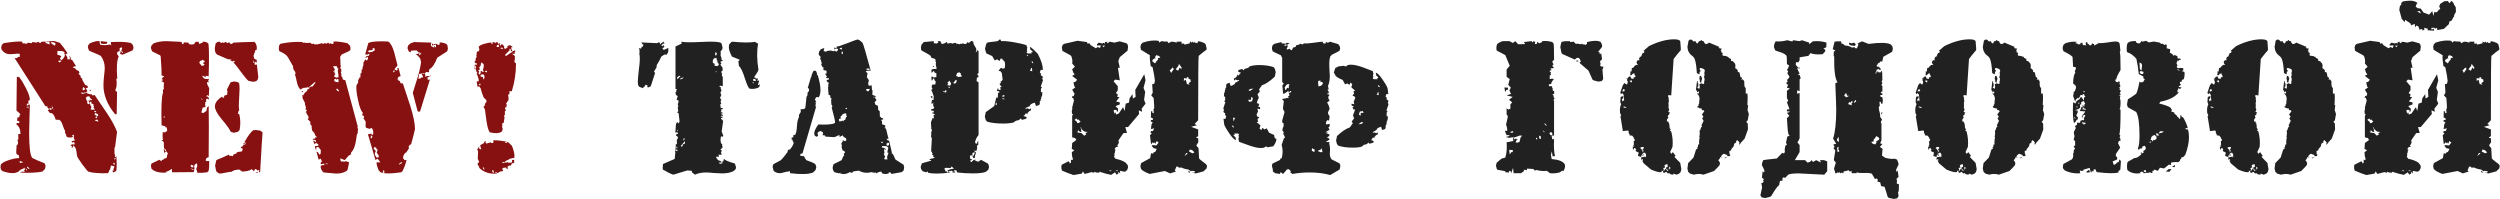
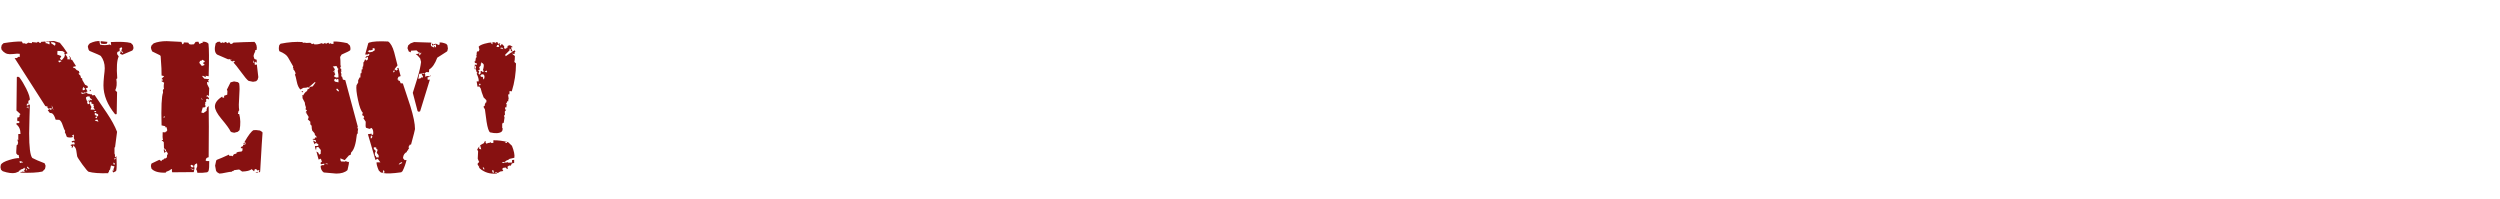
<svg xmlns="http://www.w3.org/2000/svg" width="1631" height="130" viewBox="0 0 1631 130" fill="none">
  <path d="M65.694 26.84L70.134 27.32L69.654 28.52C68.214 28.76 66.974 28.72 65.934 28.4L65.694 27.92V26.84ZM86.694 29.36C87.094 30.48 87.174 31.36 86.934 32L86.334 32.96L79.854 35.72L78.294 35.12L78.654 34.4L78.294 33.68H79.134L79.854 34.52L80.454 34.64L79.734 33.56L79.254 33.44V32.48L79.734 31.88L79.374 30.8L78.054 31.4V33.32L76.734 33.8L76.494 34.16L76.374 35.24L77.454 36.8C76.254 39.28 75.934 44.04 76.494 51.08L75.894 51.56C76.374 54.68 76.134 57.12 75.174 58.88L76.374 60.08L76.134 74.24L75.774 74.6L75.054 74.48C70.014 68.32 67.494 62.04 67.494 55.64C67.494 54.2 67.614 52.24 67.854 49.76C68.174 47.28 68.334 45.52 68.334 44.48C68.334 41.44 67.494 38.8 65.814 36.56C65.574 36.24 63.094 35.12 58.374 33.2L57.774 32.36L57.294 30.44L57.654 29.36L58.614 28.28C61.174 27.08 63.374 26.6 65.214 26.84L64.854 27.2L65.334 29.12C67.414 29.6 69.534 29.56 71.694 29L72.534 29.6L72.294 27.44C78.294 27.12 82.654 27.32 85.374 28.04L86.694 29.36ZM59.094 58.52L59.214 59.36L58.494 59.48L58.614 58.64L59.094 58.52ZM75.894 101.72C76.214 106.2 76.214 109.36 75.894 111.2L75.414 111.8L73.854 112.52L73.254 111.32H74.214L73.974 110.24L74.214 110L74.694 108.56L72.414 107.96L71.814 110.6L71.094 111.44V112.4L70.734 112.04L70.614 113C64.854 113.16 60.574 112.84 57.774 112.04C57.294 111.88 55.934 110.28 53.694 107.24C51.534 104.2 50.414 102.44 50.334 101.96C50.174 100.6 49.974 99.28 49.734 98C49.494 96.64 48.774 95.56 47.574 94.76L47.694 95.84L47.334 95.96L47.094 96.68L46.614 96.08H46.854V95.24L46.134 94.88C46.054 94.8 46.054 94.68 46.134 94.52C46.294 94.44 46.414 94.44 46.494 94.52L47.094 94.04L47.454 94.28L48.774 94.16L48.534 92.96L47.454 92.6L47.094 93.32L46.734 92.12L48.894 91.64L48.174 90.2V87.8L46.854 88.4L47.574 88.76L47.334 89.48C46.374 89.8 45.254 89.8 43.974 89.48L43.494 89.12C43.174 88 42.774 87.04 42.294 86.24L42.534 85.4C42.054 84.84 41.494 83.56 40.854 81.56C40.294 79.8 39.574 78.68 38.694 78.2L36.294 78.08C35.654 75.84 34.854 74.44 33.894 73.88L32.454 73.64L31.134 71.84L32.574 71.12L32.814 71.6H33.534L33.654 70.52L31.494 70.88L30.774 69.8L31.254 69.56L29.574 69.2L9.534 37.88H10.974L12.054 37.04L12.894 37.16V35.12C12.334 35.04 11.774 35 11.214 35C10.654 35 9.814 35.08 8.694 35.24C7.654 35.32 6.894 35.36 6.414 35.36C4.254 35.36 2.454 34.36 1.014 32.36L0.774 31.04L1.134 29.36L2.334 28.16C7.214 27.36 11.174 27 14.214 27.08L15.174 28.76L15.294 28.04L17.094 28.64L18.534 27.8C19.094 28.04 19.854 28.16 20.814 28.16L20.934 27.44L24.174 27.8L24.534 27.32H25.134L25.734 27.92H26.694L26.814 27.32L29.574 27.08L29.934 28.4L30.414 28.16L32.214 29L32.454 27.8L31.734 27.2L30.294 27.44V27.08L35.214 26.72L39.054 27.92C40.494 29.52 42.174 31.8 44.094 34.76L42.654 35.36L43.974 37.4V38.72H45.894L45.534 38.36V37.16H45.054L45.174 36.56L46.134 37.64L46.254 38.96H46.974L49.614 43.16L47.574 43.64L47.934 44.24L48.894 44.48L49.974 45.68L51.534 46.4V47.36H52.374L51.174 48.08L52.494 49.4L52.854 50.96H53.574L53.694 52.16L55.494 55.28L57.174 56.12L57.294 57.2L55.974 57.68L56.094 58.28L56.574 58.4L56.694 59L57.294 59.6H56.694L56.094 60.68L56.934 60.56L57.174 61.28L58.134 61.16L58.734 61.52H59.814L60.294 62.24L61.734 62C64.374 65.92 67.014 69.8 69.654 73.64C72.774 78.28 75.014 82.4 76.374 86C76.374 86.24 75.934 89.6 75.054 96.08L74.694 96.2V100.16L75.054 101.12L74.934 102.08L75.414 102.68L75.894 101.72ZM29.694 107.96C29.774 108.36 29.654 109.12 29.334 110.24L27.654 111.92C24.454 112.64 19.654 112.88 13.254 112.64L13.734 112.04L14.334 112.4L15.054 111.56L15.294 112.28L15.894 112.04L16.254 111.44L15.414 111.56L16.614 110.12L15.894 109.76V109.28L15.054 110.12L13.494 110.6L13.254 111.08L12.294 111.44V111.92L10.134 112.76C8.054 113.24 5.254 112.88 1.734 111.68L0.654 110.72L0.294 109.04L0.534 107.48C1.094 106.36 2.934 105.32 6.054 104.36C8.854 103.48 11.014 103.08 12.534 103.16L12.174 101.12L11.334 101L10.614 100.04C10.534 99.88 10.614 98.12 10.854 94.76L11.454 94.4L11.814 93.08L11.334 90.92L11.934 91.4V87.44H13.374C13.374 84.56 12.494 82.48 10.734 81.2L10.854 80.24L12.054 80.36L12.894 79.64L12.174 78.92L11.694 79.16L11.214 78.56L11.334 76.64L12.294 76.52L12.774 75.92V75.08L13.374 74.48C12.814 73.92 11.934 73.12 10.734 72.08L10.974 50.36L11.694 50L12.654 50.48C14.174 52.48 15.654 54.92 17.094 57.8C18.934 61.48 19.694 64.04 19.374 65.48L18.894 65.24L18.414 66.44L18.654 67.64H17.574L17.454 68.96L18.774 68.48L18.534 68L19.494 68.36C19.494 69 19.414 71.56 19.254 76.04C19.094 80.44 19.014 84.08 19.014 86.96C19.014 96 19.694 101.36 21.054 103.04C22.814 104 25.494 105.16 29.094 106.52L29.694 107.96ZM35.814 29.84L36.294 28.52L35.334 27.68L33.414 27.44L33.294 28.16L35.814 29.84ZM41.934 37.28L42.414 35.72L41.934 35.12L42.174 34.16L40.734 33.32L37.494 33.2L37.374 35.6L40.014 36.56L39.054 38.36L40.254 39.32L41.934 37.28ZM38.574 40.76L40.134 39.92L39.294 39.44L37.974 39.68L38.574 40.76ZM54.054 59L55.494 58.4L55.254 57.56L54.174 56.6L54.294 57.68H53.814L54.054 59ZM56.094 60.68L55.254 59.96L55.014 60.68L52.734 60.32L53.454 61.28C53.534 61.28 54.414 61.08 56.094 60.68ZM59.454 65.48L60.054 65L58.734 63.92L58.374 62.84L56.934 62.96L56.094 63.56C56.014 63.96 56.174 64.64 56.574 65.6L57.054 66.08L56.814 66.68L57.294 68L58.374 67.76L58.254 66.56L57.294 65.36L58.374 65.96L58.614 64.88L59.454 65.48ZM59.334 71.48L61.974 71.6L61.014 70.16L61.374 69.2L60.894 68.84L61.014 67.88L59.694 67.64V66.68L59.214 66.2L58.614 66.92C58.534 67.64 58.894 68.6 59.694 69.8L59.094 71.24L59.334 71.48ZM61.614 73.04L62.694 73.16V72.44H61.494L61.614 73.04ZM63.294 75.92L64.014 75.8V74.6L61.854 73.52V75.08L62.814 75.32L63.294 75.92ZM63.174 77.12L63.294 76.28L62.574 75.8V76.4L61.974 76.76L63.174 77.12ZM62.334 78.8L64.254 79.4L63.534 77.96L61.854 78.32L62.334 78.8ZM74.694 104.24L75.654 103.28L74.694 103.04V104.24ZM74.814 107.36L74.934 106.64L73.854 106.04L74.214 107.48L74.814 107.36ZM33.894 70.28L34.974 71.84L33.774 68.72L33.894 70.28ZM17.934 70.04L18.534 70.88V69.44L17.094 69.92L17.934 70.04ZM19.014 110.36L19.134 109.76L17.694 108.56V109.52L19.014 110.36ZM13.854 106.04L14.934 106.16L14.454 105.44L12.774 105.08L13.014 106.4L13.854 106.04ZM16.974 110.84L17.694 111.32L17.454 110L16.974 110.84ZM167.571 42.08L168.531 50.36L168.051 52.04L167.091 53L165.051 53.36L162.171 52.76C161.211 52.12 159.611 50.24 157.371 47.12C154.891 43.76 153.211 41.64 152.331 40.76L153.291 40.16L152.571 39.56L152.211 39.92L151.371 40.04L149.811 38.84L151.491 38.96C150.531 38.56 149.651 38.48 148.851 38.72L141.651 35.6C140.051 34.4 139.731 31.96 140.691 28.28L142.011 27.32L143.571 27.2V27.68L144.891 28.04L145.251 27.44L145.971 28.04L147.171 27.32L148.611 28.28L148.731 27.8L149.691 27.68L150.291 28.64L150.891 28.52L151.131 28.76L152.331 27.8C156.571 27.56 161.131 27.4 166.011 27.32C167.291 28.6 167.771 30.32 167.451 32.48L166.491 32.84L166.251 33.68L166.731 33.44C166.091 34.16 165.651 35.2 165.411 36.56L165.891 38.24L166.251 38.6L167.451 38.96L167.571 41.24L166.971 40.16L166.011 41.12L166.131 41.24L166.251 42.32L167.571 42.08ZM165.531 39.32L165.171 40.76L166.011 41.12L165.531 39.32ZM156.291 84.92L155.091 86L152.811 86.6L151.131 86.24L150.411 85.76C149.771 84.24 147.771 81.48 144.411 77.48C141.611 74.12 140.211 71.44 140.211 69.44C140.211 67.12 141.811 64.96 145.011 62.96V63.56L146.211 63.8V62.48L148.251 61.76L148.371 59.36L148.011 58.52L150.411 53.72L152.691 53.12L155.211 53.6L156.051 54.44C156.211 55.56 156.291 56.8 156.291 58.16C156.291 59.36 156.211 61.08 156.051 63.32C155.891 65.56 155.811 67.2 155.811 68.24C155.811 69.6 155.891 70.84 156.051 71.96L155.571 72.56L155.211 74.36H156.051C156.931 77.56 157.011 81.08 156.291 84.92ZM170.931 86L171.291 86.48C171.131 88 170.611 96.48 169.731 111.92L168.891 112.64V111.8L169.251 111.44L168.891 110.96L167.811 111.2L167.211 110.36H166.251L165.771 111.8L164.211 110.36C163.011 111.32 160.931 111.84 157.971 111.92L156.291 110.72L155.811 110.6L152.331 111.08L152.571 111.56L151.371 111.68L151.251 112.04C150.371 112.04 149.011 112.24 147.171 112.64C145.411 113.04 144.051 113.24 143.091 113.24L141.531 112.28L140.931 111.32L140.331 108.08L141.051 104.72L141.531 104.24C143.291 103.6 145.891 102.48 149.331 100.88L149.691 101.72L150.891 101.6L151.731 101.96L152.571 100.64L154.251 100.16L154.371 99.44C155.091 99.12 156.171 98.92 157.611 98.84L158.211 98.12V96.68H157.131V96.2L157.851 95.48H158.571V94.52L159.771 94.4L159.411 93.8L158.691 94.16L159.291 92.84L160.011 94.4L160.251 93.2L159.531 92.6C162.091 88.12 164.051 85.56 165.411 84.92C166.291 84.76 167.691 84.84 169.611 85.16L170.931 86ZM166.611 112.76L168.291 112.04L167.931 112.76H166.611ZM106.131 52.64L106.251 51.8H105.531L105.771 50.12V51.2L107.091 49.64L105.411 49.28C105.491 47.2 105.291 43 104.811 36.68L104.451 36.08L99.291 33.56C98.811 32.6 98.531 31.76 98.451 31.04L98.811 29.72L100.251 28.28C102.571 27.32 105.411 26.84 108.771 26.84C109.891 26.84 111.531 26.92 113.691 27.08C115.931 27.24 117.491 27.32 118.371 27.32L118.971 28.88L119.691 28.64L119.811 27.92L120.171 27.68L122.811 27.8L123.411 28.76C124.211 29.08 125.251 29.12 126.531 28.88L127.611 27.32L129.411 27.2L130.131 28.76L131.331 28.04H132.171V27.2C133.931 27.12 135.211 27.56 136.011 28.52C136.411 31.64 136.451 38.72 136.131 49.76L134.091 49.4L134.331 50.36L132.291 49.4L131.931 49.76L133.251 51.32L136.371 51.68L136.251 52.4L135.651 52.16L136.251 53.72L135.051 53.48L135.171 54.92L136.491 57.56L136.251 62.6L135.051 62L134.691 63.08H135.651L136.371 64.28L136.251 64.88L135.291 64.4L134.451 64.64L134.571 66.2L133.851 66.8L133.971 67.88L133.611 68.48L134.331 69.2L133.251 70.16L132.291 70.04L131.331 73.4L132.651 73.76L134.931 72.2L134.691 71.84L135.171 70.04L136.131 69.2C136.291 76 136.291 87.12 136.131 102.56C135.491 102.72 135.011 102.92 134.691 103.16L134.091 104.6L134.811 105.08H136.491C136.571 108.28 136.411 110.48 136.011 111.68L135.171 112.4C133.171 112.72 131.051 112.84 128.811 112.76C128.651 111.8 128.371 111 127.971 110.36L128.691 108.44L128.571 106.76L127.731 106.64L127.971 107L127.251 107.12L126.651 108.32L126.891 109.76L126.411 112.28L112.371 112.4L112.131 111.56L112.251 110.6L111.771 110.24C110.971 111.04 109.931 111.6 108.651 111.92L108.051 112.64C103.571 112.8 100.491 111.92 98.811 110L98.451 108.32L98.691 107L98.931 106.64L103.971 104.24L105.291 105.2L105.651 104.36L106.611 104.12L107.211 103.4H107.931L108.891 102.68L109.011 100.76H109.611C109.451 99.88 109.011 99.16 108.291 98.6V97.76L106.971 96.68L106.851 92.72L105.411 91.4L106.371 91.28C106.051 90.24 105.971 88.56 106.131 86.24L107.811 86.36L108.171 85.88L108.651 85.76L109.131 84.92L108.651 83H107.451L108.051 82.4L105.411 81.8C105.091 69.88 105.411 62.76 106.371 60.44L106.251 58.76L106.611 58.16H106.971C106.731 56.72 106.771 55.32 107.091 53.96L105.411 53L105.531 52.04V52.64H106.131ZM107.571 98.24L108.291 98.84L107.571 99.56L107.211 99.68C106.891 98.48 106.771 97.72 106.851 97.4L107.451 97.52L107.571 98.24ZM133.371 40.52C133.531 40.36 133.571 40.12 133.491 39.8L131.931 38.96L131.211 39.8L130.611 39.56L130.011 41L131.691 43.04L133.371 42.44V41.96L132.651 41.48L132.411 41L133.371 40.52ZM131.811 65.24L132.051 64.76L131.211 63.68L131.811 65.24ZM107.091 77L107.451 75.92L106.971 75.8L106.731 76.76L107.091 77ZM125.091 109.16H126.171V108.08L124.731 107.48L124.371 107.96L124.491 108.56L125.091 109.16ZM124.011 109.88L126.171 110.96V110.36L124.011 109.88ZM291.865 29.48L292.225 31.64L291.865 33.2L291.625 33.56L285.265 37.64C283.825 41.56 282.065 44.12 279.985 45.32L279.865 47.12L278.185 47L276.985 47.84L277.465 48.68L277.345 49.88L277.945 50L278.425 49.52L279.865 49.76C280.025 49.92 280.225 50 280.465 50V49.4L281.065 49.04L280.465 50.12L278.905 50.48L279.025 52.04H279.865V51.56L280.345 52.28L274.105 72.56L273.385 72.92L272.905 72.8L272.425 72.44L269.305 60.56C270.345 57.2 271.385 53.88 272.425 50.6C273.625 46.6 274.385 43.2 274.705 40.4L274.105 38.12C273.065 36.76 272.105 35.8 271.225 35.24L272.785 35.12L273.505 34.52L271.705 32.84L268.105 33.08L267.985 34.16L266.665 33.56L265.825 31.4L266.305 29.6L267.865 28.28L270.145 27.44L281.425 27.8L281.065 29.12L281.305 30.08L283.225 31.04L283.345 30.08H283.825L283.705 30.8H284.425V29L282.025 29.72L281.665 28.4L282.385 28.64L283.105 29.36V28.76L284.425 28.52L286.105 29.36L286.825 29V27.68C287.945 27.6 289.385 27.92 291.145 28.64L291.865 29.48ZM268.105 94.52L267.505 94.16L266.425 96.08L266.905 96.44L266.785 97.04L266.305 97.16V98L265.585 98.36L265.345 99.08H265.585C264.065 99.72 263.185 100.96 262.945 102.8L263.065 103.4L264.025 104.48L265.225 104.36C264.665 106.84 263.785 109.28 262.585 111.68L261.745 112.4C256.225 113.2 252.265 113.36 249.865 112.88L250.945 112.4L250.465 111.08H250.105L249.625 112.88L248.305 112.4L247.105 111.2C246.065 108.8 245.585 107.04 245.665 105.92H248.185L246.385 103.52L244.945 104.36L240.025 87.56L242.425 87.2V87.92H243.385C243.625 86.72 243.545 85.56 243.145 84.44L242.545 83.6L242.305 83.48L241.105 84.08L238.825 83.36C238.505 83.04 238.425 81.72 238.585 79.4L237.025 77L237.625 76.64L237.265 75.56H236.665L236.305 74.48L236.785 73.64C235.585 72.6 234.505 69.76 233.545 65.12C232.585 60.72 232.265 57.56 232.585 55.64L233.665 53.84V52.4L234.625 50.48L235.105 50.6L235.225 47.84L235.825 47.72L235.945 45.32L236.545 45.2V43.52L236.905 43.4L237.145 41.36L236.905 41.12C237.465 40.48 237.865 39.72 238.105 38.84H238.585L238.945 39.56L240.025 38.72V36.92L238.585 37.88L238.465 37.28L239.425 36.44L240.385 36.56L241.105 35.24L240.505 35.12L239.785 35.6H238.225L240.265 28.16L240.745 27.8C243.305 27 247.465 26.76 253.225 27.08C254.825 28.12 256.145 30.48 257.185 34.16C257.905 37.04 258.625 39.88 259.345 42.68L257.305 45.2L258.745 46.04L259.585 45.2L258.985 44.6L259.945 44.24L261.385 49.64L259.945 50.12L259.225 51.8L259.825 51.92L259.945 52.64L260.785 52.76L261.385 54.32L262.825 54.44C264.425 59.4 266.065 64.36 267.745 69.32C269.745 75.8 270.745 80.76 270.745 84.2C270.745 84.6 269.865 88.04 268.105 94.52ZM206.185 92.72L206.065 91.52L204.145 91.04L203.905 90.68L205.465 90.44V89.6L206.425 89.84L206.545 89.24L205.465 88.04L205.225 86.96L203.665 85.16C203.425 84.2 203.305 83.16 203.305 82.04L202.465 81.08V79.4L200.785 77.84L201.145 77.48L201.025 76.88L201.505 76.52L199.825 73.76L199.945 73.28H199.345L200.305 71.96L199.345 71.36L199.585 70.04C199.105 68.84 198.865 67.8 198.865 66.92L197.305 63.92L197.425 63.2L197.065 62.12L197.785 62.24C198.585 60.72 199.465 59.76 200.425 59.36V58.52L201.865 57.68L201.985 56.72L204.025 56.36L205.825 53.84L205.465 53.48L201.145 57.2L200.785 56.84C200.305 57.16 199.345 57.32 197.905 57.32L195.985 58.4C194.865 57.36 194.065 55.6 193.585 53.12C193.105 50.64 192.705 49.2 192.385 48.8L192.865 47.96C192.545 46.68 191.985 45.72 191.185 45.08H191.785V44.96L191.065 44.48L191.305 43.4C190.185 41.4 189.065 39.44 187.945 37.52C187.145 36 185.265 34.64 182.305 33.44C181.825 32.56 181.785 31.24 182.185 29.48L183.025 28.52C188.225 27.48 193.025 27.12 197.425 27.44L197.545 27.92L199.225 27.8L199.465 28.04L202.465 27.92L203.545 28.76L204.865 28.4V28.88C206.465 29.12 208.105 28.88 209.785 28.16L210.865 28.64L212.185 27.92L212.545 28.64L214.225 27.8L214.825 28.76L215.305 28.16L216.385 28.64H217.585V27.08C219.905 27 222.905 27.36 226.585 28.16L228.265 29.72C228.665 30.92 228.745 31.92 228.505 32.72C228.265 33.12 226.385 34.08 222.865 35.6L221.905 37.16C222.065 38.44 222.145 40.32 222.145 42.8L222.625 43.04L222.025 43.76L222.145 44.84L222.625 44.96V46.52L223.225 46.64L222.265 46.76L222.745 48.32L222.625 49.76L223.225 50.12L223.705 51.92L225.265 52.28L233.425 82.64L233.065 83.72H233.665L233.305 86.36L233.545 86.72L232.825 87.68C232.185 93.92 230.945 97.84 229.105 99.44L228.745 101L227.665 101.36L224.905 104.48L222.025 103.28L222.145 104.6L222.505 105.32L225.145 105.44L225.385 105.08L227.425 105.8L227.785 105.2C227.785 106.08 227.425 108 226.705 110.96C225.105 112.48 222.665 113.24 219.385 113.24C219.305 113.24 216.585 113 211.225 112.52C209.865 111.56 209.185 110.12 209.185 108.2H209.785V107.6L210.865 107.84L211.585 107.48V106.76L209.425 107.12L209.065 106.28L210.025 105.44L209.305 103.52L207.865 104.12L206.425 98.84L207.625 99.56L208.225 100.88L209.185 100.4L209.305 97.88L207.625 95.84L206.425 96.08L206.185 98.12C205.705 97 205.465 96.04 205.465 95.24H207.025L207.745 94.88L207.625 94.04L206.425 93.44L206.185 92.72V93.44L205.465 93.56L205.105 94.16L204.265 91.64L206.185 92.72ZM196.705 59.6L197.905 59.36L197.185 60.32L196.705 59.6ZM273.745 36.2L274.825 34.76L274.705 34.16L274.225 35L273.625 33.92L273.505 35.72L273.745 36.2ZM276.385 48.32L276.865 47.72L273.505 48.2L272.905 51.44L274.705 50.96L275.185 50.12C275.185 50.6 275.425 50.72 275.905 50.48V49.52L275.305 49.04L275.185 48.08L276.385 48.32ZM256.585 47.24L257.425 46.88L257.185 45.68L256.585 46.4V47.24ZM242.905 33.8L244.585 32.72L244.225 31.4L243.025 31.52L243.265 32.36L241.945 32.84L240.985 32.72L239.785 33.56L240.625 33.8L240.865 34.16L242.905 33.8ZM219.265 50.6L220.825 50.48C220.905 49.44 220.745 48 220.345 46.16L220.825 44.72L220.465 44.84L219.505 43.04L217.105 43.4C218.065 44.36 218.505 45.12 218.425 45.68L217.105 47L218.305 46.52L218.185 47.6L218.785 48.32L217.825 49.76L219.265 50.6ZM220.825 53.72V51.8L219.865 51.44L219.745 52.04H219.385V51.32L218.545 51.56L218.065 51.92V52.64L218.545 53.24L220.825 53.72ZM220.705 59.72L221.185 59.24L220.225 57.92H219.505V58.64L220.705 59.72ZM260.065 107.48L262.465 106.28L261.985 105.8L260.785 106.4L260.065 107.48ZM242.425 90.2L243.145 88.88L242.665 89.12L242.425 88.4L241.945 88.52L241.825 90.2H242.425ZM245.425 102.68H247.105L246.985 101.24L245.785 99.68L246.385 97.76L245.305 96.68L245.545 96.2L243.865 96.08V97.16L245.185 98.48L244.585 99.8V101.6H245.185L245.425 102.68ZM212.305 107L214.105 107.12L213.745 106.76L213.265 106.88L212.785 106.52L212.305 107ZM336.638 41.36C336.638 47.68 335.718 53.76 333.878 59.6L332.438 59.36L332.318 61.52L331.478 61.64L331.838 64.4L331.478 65.48L331.838 65.96H330.998L330.878 66.56L330.158 67.64L330.278 68.12L330.878 68.24L330.278 69.2L330.638 69.92H329.678L329.438 71.36L330.278 71.6L329.318 72.8L329.438 74.84L328.958 75.2V76.4H329.198L328.598 80.24L327.998 80.12L327.638 80.96V83.6L327.998 83.72L327.758 85.16L327.158 86C325.558 87.04 323.078 87.16 319.718 86.36C318.838 85.72 318.078 83.4 317.438 79.4C317.038 76.68 316.678 74 316.358 71.36L315.398 69.68L316.478 68.6L316.238 68.12L316.958 66.8H317.318V65.36L315.518 63.56C314.558 61.16 313.918 59.2 313.598 57.68L312.638 56.36L311.558 56.6L310.958 53.12H312.278C312.438 51.84 311.998 50.16 310.958 48.08L311.318 47.72V47L310.958 47.12L310.478 45.2L309.638 45.08L309.758 42.2H311.198V41.48L309.878 41L309.518 40.16L310.118 39.92L310.478 37.64H310.718L311.078 37.04L310.478 36.32L310.958 36.2C310.878 35.24 310.958 34.36 311.198 33.56H312.038L312.398 33.32L312.758 32.36L312.278 30.44C312.918 29.72 314.198 29.08 316.118 28.52C318.118 27.96 319.598 27.72 320.558 27.8V28.52L321.398 28.88L321.158 27.68L322.718 27.44V28.04L323.798 28.16L323.078 27.68L324.518 27.44L324.998 28.64L326.438 28.16L325.958 29.12L326.558 29.84L327.398 28.64L328.958 30.2L328.838 31.52L330.278 31.88V31.28L331.118 31.04V29.96L331.838 29.84V29.48L333.158 29.72L334.718 30.8L333.758 30.68L333.518 31.28L333.758 32.36L334.238 32.72L333.758 33.56L333.278 33.2L333.158 32.12L332.438 31.64V32.84L329.558 35.72L329.918 36.68L333.638 34.16H334.118L334.478 33.2L335.198 33.32L335.798 32.72L336.278 33.92H335.798L335.678 35.24L333.998 35L335.918 36.56C335.918 38.4 335.798 39.68 335.558 40.4L336.638 41.36ZM335.558 102.92L332.438 103.64L331.478 104.36L330.638 104.6L329.198 105.68H328.238L327.398 106.16L328.358 106.4L328.838 106.04C329.878 106.12 330.718 106.04 331.358 105.8L331.598 106.16L334.118 106.04L333.998 104.48L335.438 104.24V106.28L333.878 106.64L333.278 108.08L332.318 107.96L331.118 108.68L331.238 110.24H330.758L329.918 109.28L328.238 109.52L327.638 110.24L328.358 111.56L326.318 111.92L324.998 112.76H324.398L324.038 113.24C319.718 113.64 316.038 112.52 312.998 109.88L312.278 108.68L312.878 108.2H312.038L311.558 107.12L311.918 106.04L312.278 106.28L312.638 105.44L312.398 105.32L311.678 103.52L311.918 98.72L311.318 97.52L312.758 95.36L312.518 96.92L313.958 97.52L313.238 94.76L315.998 93.2L315.758 92.6L317.078 92L316.718 92.84L317.438 93.8L318.278 93.32L319.718 93.08L320.078 92.72L320.558 93.32L321.878 93.2V91.52C324.678 91.44 327.878 91.84 331.478 92.72L333.998 95.12C335.358 98.56 335.878 101.16 335.558 102.92ZM326.318 31.52L328.358 32.12L327.638 31.04L326.678 31.16L326.318 31.52ZM323.918 30.68L325.718 30.56L325.238 29.12L324.278 29.48L323.918 30.68ZM317.438 47.24L317.798 46.4L317.438 46.04L316.118 46.76L317.438 47.24ZM315.278 46.88L315.638 46.4L315.038 45.68C315.598 44 315.758 42.76 315.518 41.96L314.798 41.12L314.078 41.36L314.318 40.76H313.838L313.598 42.8L312.638 43.88L313.118 45.32L311.918 45.92L312.638 46.64L312.158 48.08L312.758 48.68L313.598 47.84V46.28L314.438 46.4L314.318 46.76L315.278 46.88ZM310.358 44.96L310.598 43.52L309.998 42.8L309.878 44.6L310.358 44.96ZM315.758 51.68L316.118 50.24L315.878 49.04L315.398 48.56L314.318 48.44L313.358 49.28L313.598 49.88L314.678 50.36L315.038 49.88L315.278 51.68H315.758ZM313.238 55.64L313.598 54.8L312.758 54.56V54.92L312.278 55.52L313.238 55.64ZM329.558 93.08L330.878 93.32L330.758 92.72L329.798 92.6L329.558 93.08ZM323.558 113L324.398 112.4L322.958 112.28L323.558 113ZM321.518 112.64H322.238L321.878 111.08H321.158L321.038 111.44L321.518 112.64ZM315.038 109.64L315.878 110.96V109.64L315.038 109.04V109.64Z" fill="#871111" />
-   <path d="M495.658 54.8L495.538 56.24L495.178 56.84C494.618 57.32 493.618 57.68 492.178 57.92C490.818 58.08 489.738 58.04 488.938 57.8C488.218 57.24 487.218 55 485.938 51.08C484.738 47.08 483.418 44.32 481.978 42.8C482.058 42.16 481.938 41.2 481.618 39.92H481.978L482.578 38.96L477.538 36.92C476.178 34.36 475.498 32.32 475.498 30.8C475.498 30.08 475.618 29.4 475.858 28.76L477.297 27.32L477.898 27.2C484.298 27.84 489.178 27.88 492.538 27.32C493.018 27.56 493.698 27.96 494.578 28.52C493.698 33.48 493.778 39.16 494.818 45.56C494.658 46.28 494.218 47.12 493.498 48.08C492.618 49.36 492.098 50.16 491.938 50.48L492.898 50.72V51.2L494.578 51.32L493.858 52.76L494.818 52.4L495.178 52.88L494.458 55.52L495.178 55.4C495.258 55.16 495.418 54.96 495.658 54.8ZM480.178 109.28L479.938 110.36L478.498 111.68C476.498 112.64 474.058 113.12 471.178 113.12C469.978 113.12 468.218 113.04 465.898 112.88C463.578 112.64 461.818 112.52 460.618 112.52C457.738 112.52 455.338 113 453.418 113.96L451.378 112.4V111.44L448.378 111.2L439.258 113.96C437.338 113.32 435.058 112.2 432.418 110.6C432.258 110.04 432.298 108.84 432.538 107L439.978 103.76L440.218 103.4L440.578 99.44L440.338 98.72L440.698 98.48L440.938 93.8L441.658 94.28L441.538 91.4L442.378 89.96L441.778 88.76L441.058 88.64L441.178 87.56L442.138 87.44V86.24L440.578 86.48L441.058 80.24L441.658 80.84L441.418 79.76H442.138L442.378 80.36H442.858L443.338 79.28L442.738 73.88L441.778 73.4L442.498 72.56L442.138 69.68L442.618 69.56L442.138 67.76L442.498 67.28L442.738 65.6L441.418 65.12L442.138 62.72L440.938 61.88L440.698 60.08L441.418 59.6L440.938 59.36L441.538 58.64V58.16L440.698 58.04V30.32L444.777 28.4L444.418 27.2C446.498 27.68 451.178 27.72 458.458 27.32C464.938 27 468.858 27.2 470.218 27.92L470.818 28.52L471.418 31.28L471.058 32.36L470.098 33.56C470.258 34.52 470.258 35.4 470.098 36.2L470.818 38.12L470.458 38.48L471.418 39.44V39.92H470.338L469.978 40.76C470.458 40.76 470.658 41 470.578 41.48L469.978 42.2L471.418 44.24V46.16L470.458 46.76L471.058 48.2L470.938 49.4L471.538 50.12V56.24L469.738 55.88L469.258 56.36L470.458 57.08L470.098 57.32L470.698 59L469.978 60.44L470.578 62L469.738 63.92L470.578 65.12L470.098 66.2L470.578 67.76H470.218L469.738 68.72L470.218 68.96L469.978 70.16L471.538 70.64V71.24H470.578L470.458 71.96L470.818 72.44L470.218 72.8L470.338 73.28H471.298L471.058 73.76L471.538 73.4V73.88L470.218 74.24L471.658 75.08L471.298 76.04L470.458 75.08L470.578 76.28L471.538 76.4L471.418 76.76L470.338 77L470.698 78.2L470.818 77.6L471.778 78.92L470.818 85.76L471.898 88.64L471.058 89.36L470.458 88.76C469.898 90.6 469.938 92.28 470.578 93.8H471.058C471.138 94.92 471.298 95.76 471.538 96.32H470.938L470.818 96.92L469.978 97.64L470.938 98.24V98.6L470.338 99.08L470.818 101L468.658 100.88L469.018 101.72L468.778 102.44L467.698 102.08L467.098 102.56L468.418 104.48L470.098 105.08L470.938 106.04H469.018L469.618 106.88C470.178 106.88 470.778 106.72 471.418 106.4L471.058 105.32H471.898L472.258 103.64C473.138 104.6 475.498 105.6 479.338 106.64C479.738 107.36 480.018 108.24 480.178 109.28ZM436.018 31.28C436.098 32.8 436.018 33.84 435.778 34.4L434.458 36.08L434.098 35.36C433.298 35.68 432.418 36.2 431.458 36.92C430.738 38.6 429.738 40.44 428.458 42.44L428.338 43.88L426.658 46.76L427.378 47.6L424.618 56.12C424.298 56.52 423.578 56.88 422.458 57.2L422.818 56.6H422.098L422.458 55.64L421.138 55.28L420.418 56.6L419.818 56.84L419.458 57.56L417.058 56.6L416.578 56C416.258 55.52 416.098 54.64 416.098 53.36C416.098 52.24 416.298 49.88 416.698 46.28C417.178 42.68 417.418 40.04 417.418 38.36C417.418 36.92 417.298 35.76 417.058 34.88L417.418 33.68L416.938 33.44L417.538 32.24L416.818 32.36L417.058 31.28L417.897 31.76L418.738 31.16C418.338 31.16 418.258 31 418.498 30.68C418.818 30.36 419.058 30.36 419.218 30.68L419.818 29.12L418.978 28.76L418.738 28.04L418.018 27.68L428.698 28.16L430.018 27.44L430.978 29L431.577 27.92L432.418 27.68L432.538 26.96L433.618 28.4L432.538 28.52L431.458 29.48L432.418 30.44L432.298 29.84L432.778 29.36L433.498 30.56L432.178 31.52L432.538 32.24L433.258 32.48L436.018 31.28ZM491.458 52.76L493.138 52.88L492.778 51.56H491.338L491.458 52.76ZM491.458 54.44L491.818 53.6L490.738 53.96L491.458 54.44ZM467.338 36.2L467.698 34.76L466.738 33.92L466.498 35.96L467.338 36.2ZM467.938 43.16L469.018 42.32L468.418 40.76H467.938L467.698 40.04H468.418L468.538 39.56L467.698 39.68L467.458 37.64L466.978 38.12L466.378 37.64L465.058 39.08V41L466.378 41.72L466.018 42.8L467.938 43.16ZM466.738 47.12L467.338 47V46.16L466.738 47.12ZM445.258 51.32L445.978 50.24L443.578 51.44L443.938 51.8L445.258 51.32ZM443.938 49.64L443.338 49.4L441.778 50.36L441.898 51.8L443.938 49.64ZM442.138 85.52L442.258 84.56L441.538 85.4L442.138 85.52ZM445.738 91.64L446.578 91.04L446.458 89.84L445.858 90.8L445.738 91.64ZM446.818 93.68L446.938 92L444.178 95.12L444.777 95.84L445.378 95.24V94.28L446.818 93.68ZM441.178 96.68H441.898L441.658 95.24L441.178 96.68ZM440.938 98.36L441.898 98.72V97.52H441.418L440.938 98.36ZM589.521 107.48L589.881 109.4L589.521 111.2L588.321 112.28L581.601 113.48L581.001 112.52L579.921 112.4L579.681 113.12C578.721 113.6 577.401 113.64 575.721 113.24L574.881 111.92C573.601 112.08 572.561 112.48 571.761 113.12L571.401 112.52L570.201 112.76L569.361 112.28L569.241 112.76L568.881 112.28C565.521 113.08 562.681 112.76 560.361 111.32L556.761 111.8L555.921 112.76L554.361 112.28C553.401 113 552.081 113.44 550.401 113.6L548.241 113.24V112.64L547.401 113.12L544.521 112.4L543.681 111.44L543.201 109.76C543.201 109.04 543.401 108.16 543.801 107.12L549.081 104.48L550.161 101.96L551.001 101.12H550.521L550.641 99.92L551.361 99.8L551.001 98.72L549.681 98L548.961 95.72L549.321 95.48L548.841 93.44C549.081 93.36 549.241 93.16 549.321 92.84L550.041 92.48H549.681L549.801 91.4L551.121 92.12C551.521 92.12 551.801 91.96 551.961 91.64L552.201 91.04L551.841 90.08L550.521 89.48L549.801 88.28L547.761 89.36L547.641 88.04L544.401 89.48L538.401 89.12V88.52L537.441 88.16L536.841 88.4L536.721 87.56L537.081 86.84L536.361 85.88L535.281 85.52C534.241 85.76 533.601 86.2 533.361 86.84L533.721 88.52L532.881 89.24C532.161 89 531.681 88.68 531.441 88.28L531.201 87.2C531.121 85.84 532.001 83.84 533.841 81.2C538.401 81.44 541.801 81.24 544.041 80.6L544.761 80.12C545.001 79.56 544.281 76.24 542.601 70.16L543.081 69.44L542.361 68L542.241 65C542.401 64.84 542.521 64.64 542.601 64.4L541.761 63.8L541.641 62.24L540.561 61.76L540.201 56.84L540.441 56.6L540.321 55.28L540.801 53.84H540.201L539.241 52.76L539.481 52.16L540.921 51.8L540.681 50.96H539.241L538.761 50L539.481 50.12L539.721 49.52H539.121L538.401 48.2L539.001 47.84L539.241 48.2V46.16L537.201 45.68V43.88L536.601 43.76L535.761 42.2L536.121 41.24L535.281 38.48H535.161L534.921 37.76L535.641 37.4L534.321 35.96L534.081 35.12L534.441 33.56L535.401 32.24C536.201 31.76 537.001 31.48 537.801 31.4L537.321 33.32L539.121 33.8L539.241 33.32L541.761 32.96L544.041 33.44L544.761 32.96L545.241 33.56H546.081L546.801 32.24L546.681 31.88L545.361 31.76L544.041 32.24L544.761 30.56L544.881 31.4L545.841 31.52V30.32C546.481 30.48 548.601 29.84 552.201 28.4C556.281 26.8 558.681 25.92 559.401 25.76L560.601 26.12L562.641 27.8C563.121 28.36 564.921 34.44 568.041 46.04C566.681 45.96 565.601 46.12 564.801 46.52L565.281 47.24L566.001 47.6L565.521 50.36L566.841 52.28L566.361 54.56L566.841 56L568.641 55.64L568.881 58.76L569.241 58.88L569.121 61.88L571.761 62.84L570.921 63.08L571.041 64.28L571.881 65.12L570.561 66.8L571.281 68.48C571.521 68.48 571.761 68.56 572.001 68.72L572.721 68.96L572.961 71.72L573.921 72.56L574.041 76.16L574.521 76.28L574.881 76.88L575.961 77.12L576.321 77.84L575.121 78.08L574.881 78.68L575.361 78.8L575.481 81.2H576.321L576.561 81.56L577.401 81.68L577.641 83.12L576.801 83.48L578.001 83.84L579.681 90.68L578.361 90.44L578.961 91.52L580.041 91.76C581.401 97.12 582.001 100 581.841 100.4L582.441 100.28L584.241 104.12L589.521 107.48ZM533.481 49.04C534.681 52.96 535.281 56.16 535.281 58.64C535.281 60.64 534.921 62.24 534.201 63.44L532.761 63.32L532.521 63.44C531.961 64.16 531.681 64.68 531.681 65L532.521 66.56L531.801 66.8L532.281 67.28L531.921 69.56L532.521 69.32L523.521 100.16L522.321 100.28L521.961 101.48L524.121 101.96L524.361 101.6C524.921 102.8 525.481 103.76 526.041 104.48C529.321 105.6 531.281 106.48 531.921 107.12L532.521 108.68C532.601 109 532.441 109.76 532.041 110.96L530.481 112.52C527.681 113.72 522.681 113.88 515.481 113L515.361 111.68C513.921 111.84 511.881 112.28 509.241 113C507.081 113 505.561 112.44 504.681 111.32L504.081 109.04C504.081 108.32 504.241 107.68 504.561 107.12L509.481 104.48C510.601 103.36 512.041 101.6 513.801 99.2L514.041 97.76L515.361 97.52C516.161 96.56 516.681 95.84 516.921 95.36C517.481 94.48 517.761 93.64 517.761 92.84L517.161 92.12L517.041 91.16L516.321 90.8L516.561 89.72L517.521 89.6L517.641 88.04H518.721C519.441 86.84 519.841 84.92 519.921 82.28C520.081 79.56 520.521 77.64 521.241 76.52V74.96L522.441 73.04L522.321 71.24H524.121L525.321 70.64C525.401 70.56 525.681 68.08 526.161 63.2L526.881 61.88L526.761 61.04L527.121 59.84L527.721 59.72L527.841 58.04L527.001 57.32L529.161 50L529.521 50.12L529.401 49.28L530.481 46.64L530.961 46.16H532.041L532.521 46.64L533.121 48.2L532.761 48.44L533.481 49.04ZM567.201 45.68L567.321 44.72H565.521L565.041 45.44L567.201 45.68ZM548.961 32.36L549.321 32L549.201 31.04L547.521 31.52L548.961 32.36ZM549.801 35.36L549.921 34.16L549.201 33.32L549.081 35.12L549.801 35.36ZM566.601 59.48L567.561 58.04H565.161V58.76L565.401 59.24L566.241 59.6L566.601 59.48ZM569.841 63.68H570.441L570.321 62.84L569.841 63.68ZM579.081 95.12L580.041 94.64V93.32L579.081 92.96L578.841 93.56H578.361V94.76L579.081 95.12ZM575.361 93.44L576.321 92.6L574.641 92.48L575.361 93.44ZM552.081 71.24L552.681 71L552.321 70.28L551.481 70.64L552.081 71.24ZM578.721 102.32L579.681 99.68L578.841 99.44L579.561 96.32L578.361 95.36L575.601 95.24L575.241 96.08C576.761 96.48 577.761 97 578.241 97.64L576.681 97.4L577.041 99.92L576.561 100.4L577.521 102.44L576.801 103.16L577.161 104H578.961L578.721 102.32ZM551.961 76.4L552.561 76.28L552.081 75.32L552.201 74.6L551.841 73.88L549.801 74.36L549.441 75.2L548.481 75.8L548.361 77.6L547.401 77.48L547.281 78.32L547.761 79.4L548.361 78.8L548.601 79.4L549.321 78.68L551.001 79.16L550.281 78.56L551.481 78.08L551.961 76.4ZM679.943 51.2L680.423 52.4L678.983 56.48L679.823 56.96L679.103 57.92V60.08L680.063 60.2L679.823 62.72L679.103 63.44L679.583 63.8L678.983 64.64V65.48L678.023 66.68L678.623 66.8L678.023 68.48L675.863 69.2L675.143 67.04C674.343 67.04 673.343 67.48 672.143 68.36L671.903 69.2L668.903 70.52L669.263 71L670.343 70.64L671.663 71.36L672.383 70.52L672.743 71.84L671.303 72.68C671.143 73.08 670.863 73.36 670.463 73.52L670.223 74.24L670.463 74.72L669.383 73.88L668.783 74.48L668.423 75.32C668.263 75.16 668.103 75.16 667.943 75.32C667.783 75.48 667.783 75.64 667.943 75.8L669.263 76.16L669.743 76.52V77.12L669.383 77.48L666.743 78.2L665.903 77.24L664.823 78.32C663.703 78.48 662.703 78.8 661.823 79.28L661.943 79.64C660.343 80.28 657.863 80.6 654.503 80.6C650.263 80.6 646.783 80.2 644.063 79.4L643.103 78.32L642.503 76.16L643.103 73.16L648.623 69.2L649.943 63.68L650.903 63.8L651.143 60.68L652.223 60.08L651.383 59.36H650.303L651.143 57.2L651.383 58.64H652.823L652.583 56.84L653.543 56.48L652.343 55.4L652.223 54.32H653.063L652.703 53.12H653.303L653.543 52.64L654.143 52.16L653.543 47.36L653.063 47.12L652.703 46.4L651.503 46.28L651.983 45.32L652.343 45.2L652.583 44.6L653.303 44.24L654.023 44.84L655.463 44.48C655.863 42.4 655.783 40.88 655.223 39.92L654.023 38.96V38.36L652.823 38.24L652.103 39.8L650.543 38.72L648.983 39.44L647.303 36.56L643.583 34.88C643.183 34.16 642.863 33.08 642.623 31.64L643.463 28.52L644.303 27.68L650.903 26.84L652.463 25.52L653.183 26.84C654.943 26.68 657.703 26.92 661.463 27.56C665.303 28.2 668.103 28.88 669.863 29.6L669.743 30.2L670.223 30.8L669.863 33.08L670.583 33.2L669.983 33.56L669.743 34.52L670.703 34.88H673.103L672.623 34.16H673.463L673.703 33.44L672.263 32.48L671.903 30.56C672.783 30.88 674.503 32.4 677.063 35.12C679.383 39.52 680.463 43.04 680.303 45.68L678.983 45.56L678.383 47.24L679.223 48.2L678.983 49.04L680.303 50V50.72L679.943 51.2ZM608.663 43.04L609.623 43.28L608.663 43.76V43.04ZM644.903 107.36L645.263 108.92L644.783 110.72L643.223 112.04C641.703 112.76 638.863 113.12 634.703 113.12C631.263 113.12 627.863 112.92 624.503 112.52L623.903 111.08H622.583L621.983 112.28L622.943 111.68L623.183 112.52L621.503 112.64V111.44L621.143 111.68L620.783 111.2L620.303 111.68L618.983 111.44L619.583 112.64C612.943 113.44 608.223 113.44 605.423 112.64L605.183 111.8L604.223 112.4L602.183 111.8L601.103 110.72L600.623 108.92L601.463 106.52L607.463 104.84L607.343 104.36H606.383L606.623 103.76L609.623 103.04V102.56L608.783 102.32L609.023 101.48L608.063 101L608.543 100.16L608.063 99.92V99.08L607.463 98.84L607.943 89.96L607.463 89.6L607.583 85.88L608.063 85.04L607.583 84.2L607.343 79.76L608.423 77L609.383 77.24L609.023 75.44L609.983 74.6L607.823 73.64L609.263 73.28L609.023 72.2H607.463L607.703 71.12H608.903L609.503 69.92L608.783 68.96L608.903 66.68L608.303 67.64H607.583L608.063 65.24L609.143 65.12L609.023 63.68L609.263 63.08L607.943 59.36H607.703L607.583 58.52H608.063L608.303 57.68L607.823 56.96L608.063 55.28L610.223 55.04L610.463 53.24L609.623 52.16L609.503 51.44L608.783 51.08L608.303 52.4H607.703V49.88L608.903 50.24L608.783 50.48H609.983L611.183 50L610.823 49.64L610.943 47.84L609.743 47.36L609.263 46.16L607.703 47.6V45.44C608.423 45.04 609.543 44.88 611.063 44.96L610.463 41.72L610.703 40.52L610.343 40.28V38.96C610.263 38.48 609.383 38.08 607.703 37.76L607.103 36.44C606.943 36.12 604.943 34.92 601.103 32.84C600.703 31.64 600.743 30.4 601.223 29.12L602.663 27.44L609.263 26.84L609.143 28.16L611.063 28.4L612.263 27.68L611.783 26.72L613.583 26.96L614.303 28.64C615.343 28.72 616.463 28.28 617.663 27.32L618.263 28.52C619.063 28.12 619.943 28 620.903 28.16L621.023 28.64C621.663 28.16 622.583 27.96 623.783 28.04L624.023 28.76L624.623 28.52L626.183 28.88L626.783 28.4L627.143 28.76L627.863 28.28L629.783 28.76L630.503 28.4L631.463 27.32L631.943 28.16L633.623 26.72L634.943 27.08L635.183 28.76L636.863 31.64C637.023 32.44 636.903 33.24 636.503 34.04L637.223 33.92L637.103 33.2L637.703 32.84L638.423 33.32V47.72L637.463 48.32L638.303 49.4V50.48L637.343 50.6L637.103 52.88L638.423 53.72V88.04C637.063 89.72 636.303 91.36 636.143 92.96L636.623 93.68H637.223L637.463 93.56L637.703 92.36L638.303 92.12C638.143 92.84 638.143 93.56 638.303 94.28L637.343 95.12C637.583 96.16 637.503 97.16 637.103 98.12L636.743 98.48L635.663 98.12V98.6L636.743 99.56C636.103 101.16 635.863 102.32 636.023 103.04L634.823 103.16L634.943 102.32L634.223 101.84L635.423 101.36L635.543 100.4L635.903 100.28V99.32L634.343 99.8L634.463 101.36L633.863 101.48L633.383 101.12L632.783 101.84L632.903 103.52L634.343 104.24L632.783 104.84C633.023 105.16 633.303 105.48 633.623 105.8L635.543 104.12L635.783 104.48L636.743 104.12L636.143 104.96L638.423 105.44L639.983 104.24L644.423 106.64L644.903 107.36ZM607.103 62.72L608.423 62.84L608.063 64.4L607.103 62.72ZM669.863 36.32L670.943 36.68L670.223 35.6L669.863 36.32ZM673.463 41.12L674.183 41.24L673.343 39.8L672.983 40.4L673.463 41.12ZM673.463 46.52L673.223 44.24L672.623 44.48C672.543 45.04 672.303 45.64 671.903 46.28C672.383 46.2 672.903 46.28 673.463 46.52ZM654.743 63.08L655.583 62.6L654.743 62L653.903 62.48L653.783 62.96L654.743 63.08ZM653.663 64.52L655.223 64.88V64.4L654.263 64.16L653.663 64.52ZM650.183 68.72L650.303 66.8L649.463 67.64V68.24L650.183 68.72ZM627.263 50L627.383 49.28L626.783 48.68V47.72L626.183 47.6V47.12L624.383 47.6L623.783 49.52L625.343 50.24L627.263 50ZM623.903 53.84L624.143 52.16H623.543L621.863 54.2L622.943 54.56L623.903 53.84ZM619.943 55.88L620.543 54.56L619.463 52.64L618.023 53.96L618.623 54.56L617.903 55.52L619.943 55.88ZM618.623 57.08L619.703 57.32V56.72L618.983 56.48L618.623 57.08ZM617.303 60.32L617.423 58.88H616.823L616.223 59.72L615.383 59.6L615.023 59.96L617.303 60.32ZM622.343 110.12L621.263 108.92L620.183 108.68L620.543 109.64C618.223 109.48 616.943 109.44 616.703 109.52L616.223 109.88L616.103 110.36L616.703 110.84L616.583 111.68L617.663 111.8L617.903 112.52L618.743 112.4L618.623 111.56L617.903 111.2C619.583 110.48 621.063 110.12 622.343 110.12ZM728.638 111.44L728.998 111.8L729.478 111.44L728.518 111.08L727.558 111.68L728.638 111.44ZM692.518 107.84L692.878 107.36L697.198 105.2L697.918 106.16L697.678 106.76L698.758 106.04L698.638 104.12L699.478 104.48L700.078 103.76C699.598 103.12 699.318 101.64 699.238 99.32L700.918 98L699.238 97.16L699.478 93.32L702.238 91.28L701.398 90.08L699.478 89.6V75.44L700.078 74.72L699.358 74.12L699.238 72.2L699.598 71.12L699.478 70.16L700.678 65.48L700.078 63.8L699.358 63.92L699.718 62.48L700.438 62.84L701.038 61.16L699.478 58.52L701.518 57.08L700.918 56.36L700.318 53.72L701.638 53.36L702.718 52.04L699.478 49.52L701.158 48.44L700.318 47.6L699.478 45.2L701.278 43.52L699.478 41.36C699.798 40.16 699.638 38.64 698.998 36.8L698.398 36.08L693.118 33.2L692.758 31.04L693.118 29.6L694.078 28.64L702.958 26.6L709.078 27.44L709.558 28.52L710.638 28.16L711.598 29.48L714.958 31.52L716.038 30.68L717.718 31.28L718.198 29.6L715.678 29.72V28.88L716.878 27.8L719.158 28.4L719.878 27.92L720.838 28.52V27.44L722.758 27.2L721.918 28.04L722.758 28.16L723.958 27.2L727.078 27.8L730.438 26.96L734.758 28.16L735.598 28.88L735.958 30.56L735.598 33.08L730.558 37.28L729.598 39.8L730.558 44.24H729.358L730.558 52.4L727.558 51.92L726.478 53L729.238 56.24V58.88L728.038 60.68L729.358 61.76L728.758 63.08L730.318 63.44L728.158 66.2L730.558 66.8V68.12L727.798 69.2L728.878 70.52L729.238 70.4L729.478 71.84L728.878 73.16L728.518 72.44L728.638 71.72H726.838C726.438 71.72 726.518 72.6 727.078 74.36L727.318 73.52H727.918L728.038 74.72L729.838 74.12L732.718 69.92L733.678 72.44L734.398 67.64L736.558 66.92L736.918 64.16L738.838 61.4L739.078 64.28L740.878 63.2L740.638 58.64L746.518 48.44L747.358 52.4L746.038 57.32L747.118 59.96L746.398 65.12L747.358 67.64L744.838 70.88L745.078 72.92L742.918 71.96L743.158 74.36L735.958 82.88H734.158L735.238 86.72L732.958 86.84C730.718 89.96 729.598 91.68 729.598 92L729.838 92.12L729.958 93.08L728.878 95.12L729.478 95.84H728.158L727.198 97.16L727.558 97.76L728.038 97.64L727.438 98.36V99.44L727.078 99.92C727.158 100.96 727.078 101.8 726.838 102.44L727.318 103.04L727.678 102.92L727.558 103.52C730.598 104.16 732.838 105 734.278 106.04L735.718 107.72L735.958 109.04L735.478 110.72L734.398 111.8L733.678 112.04L730.678 111.44L730.798 113.24L729.958 112.28C729.398 112.44 729.318 112.72 729.718 113.12L728.518 113.96L727.438 112.4L724.918 114.08C722.678 113.68 720.158 113 717.358 112.04L716.998 112.76L716.158 112.52L715.558 112.64L713.878 112.04V112.76L712.198 112.28L707.638 113.48L706.438 111.8L705.838 113.24L700.438 114.2C698.118 113.48 695.598 112.52 692.878 111.32C692.478 110.44 692.358 109.28 692.518 107.84ZM719.998 30.8L720.958 29.72L719.158 29.84L719.998 30.8ZM702.718 79.64V80.36L703.798 80.24L704.878 79.4L704.638 78.8L704.158 78.68L703.798 77.96L702.958 78.2L702.358 77.24L701.038 78.2L702.718 79.64ZM703.198 86.48L705.598 86.84L707.278 88.52L708.718 87.68L708.118 86.96L709.558 86.12L707.638 85.88L706.558 85.16C706.558 85.08 706.158 84.64 705.358 83.84L705.478 83.36L704.758 83.12L705.478 84.56L705.238 85.52L705.838 86.12L704.518 86L703.198 84.8L703.318 85.88L702.478 86L703.198 86.48ZM724.318 111.44L724.678 111.8L725.278 111.44L724.198 111.08L723.238 111.68L724.318 111.44ZM787.318 107.84L787.438 108.68L787.078 110L785.158 111.8L780.238 113.12L777.598 112.76V112.64L779.158 112.76L779.638 111.68L777.358 111.44L776.998 111.8L775.318 110.6C773.718 110.44 772.198 110 770.758 109.28L769.078 109.4L768.478 108.68H767.638L767.398 108.92L766.438 111.2L767.158 111.68L766.798 112.04L763.438 113.12L759.958 111.56L749.998 113.48C746.878 112.28 744.998 111.16 744.358 110.12L743.998 108.32L744.478 106.4L750.358 103.16L750.958 99.92L752.038 100.28L752.998 99.2H753.598L754.678 97.16L752.638 96.68L751.318 95.12L752.038 94.64L754.438 94.88L755.878 92.96L754.558 92L753.838 93.8L753.118 92.84L752.638 93.56L752.158 92.72L750.958 94.16L750.238 88.16L751.438 87.2L750.598 86.48L750.958 85.52H752.158L752.998 83.72L750.838 84.2L751.318 80.96L752.038 79.88L751.318 79.4H750.838V78.32L752.158 78.2V77.24L750.838 76.64L750.958 72.44L751.918 72.8L751.798 73.76H752.758L752.518 71L752.998 70.88C753.078 70.48 752.958 68.16 752.638 63.92L751.078 62.24L752.038 60.44L751.678 54.92L752.998 54.68L753.478 52.88C753.318 50.8 752.798 47.76 751.918 43.76L750.718 43.16C750.158 39.72 749.998 37.36 750.238 36.08L744.358 32.48L743.998 30.56L744.478 28.88L745.558 27.8C749.718 26.44 753.198 26.08 755.998 26.72L756.358 27.8L757.678 26.84C758.638 27.08 759.958 27.16 761.638 27.08L762.358 28.16L764.158 27.2C765.598 27.2 766.758 27.44 767.638 27.92V27.2H770.878V28.52L772.438 28.4L772.798 29.12L776.158 28.28L776.398 26.96L777.358 27.8L778.318 27.08L778.798 28.04L779.518 27.32L779.878 27.92L781.198 28.16L781.558 26.96C782.438 26.88 783.798 27.24 785.638 28.04L786.598 29L787.198 31.64L787.078 32.48C785.558 33.52 783.878 34.84 782.038 36.44C781.798 36.84 781.678 50.84 781.678 78.44L779.398 80.84L780.838 81.68L777.118 82.76L781.678 84.44V88.76L780.238 89.84L781.678 90.2L781.798 92.72L780.478 94.88L781.918 96.68L782.278 103.28C782.438 103.68 783.278 104.44 784.798 105.56C786.318 106.6 787.158 107.36 787.318 107.84ZM776.398 112.28V112.76L775.318 112.28L775.438 111.32L776.398 112.28ZM770.638 45.2L770.878 44L769.078 41.6L768.838 42.92L767.038 45.2L768.598 46.16L769.678 44L770.638 45.2ZM775.438 54.2L776.878 53.24L776.638 51.8L775.438 51.44V50.6L774.358 50.24L774.118 51.2L772.438 50.96L772.318 52.76L773.638 52.04L774.358 54.8L776.158 55.28L775.438 54.2ZM764.038 47.6L765.838 44.96L764.998 44L763.798 45.44L763.078 45.68L764.038 47.6ZM756.238 37.64L757.078 37.76L756.238 36.56L754.318 35.96L753.598 37.16L753.838 38.36L753.358 38L751.918 39.08L751.798 39.56L751.918 40.16L753.598 41.36C754.238 40.16 754.878 39.32 755.518 38.84L755.398 37.76C755.478 37.92 755.638 37.96 755.878 37.88C756.118 37.88 756.238 37.8 756.238 37.64ZM777.958 100.04L779.278 99.44L777.838 98L776.278 97.52L775.678 98.84L777.958 100.04ZM772.798 101.84L774.958 100.04L773.878 99.8L772.798 101.84ZM874.291 107.36C874.531 108.08 874.411 109.16 873.931 110.6L867.811 114.2C863.971 113.08 859.491 112.52 854.371 112.52C850.531 112.52 846.811 112.84 843.211 113.48L841.771 112.52L842.371 112.04L841.411 111.44L842.011 111.2L840.331 110.24L840.211 110.84L839.611 110V110.6L837.091 113.48L835.411 112.28L835.051 113.48L831.931 113L830.371 111.8C830.531 111 830.331 109.8 829.771 108.2L830.131 106.76L835.051 104.36L835.411 103.4L836.251 103.16C836.971 99.88 836.931 97 836.131 94.52L837.691 90.08L838.411 89.84L837.091 86.84L837.691 86.36L836.851 85.52L836.611 84.8C836.611 84.32 836.891 83.44 837.451 82.16L837.331 80.24L836.611 80.12L836.491 78.68L838.051 73.04L836.971 71L837.571 65.96L836.371 64.64L840.931 63.68L840.211 62.96L841.291 62.24L840.811 60.68L841.891 60.44L842.491 59.48L841.651 59.36L841.171 60.2L840.091 60.08L840.811 59.6L840.571 59.24L837.931 61.04L837.091 61.16L836.611 55.64L837.571 54.56L836.491 53.48V37.76L835.651 36.08L830.371 33.56C829.971 32.6 829.771 31.84 829.771 31.28L830.131 29.72L831.211 28.64C832.251 28.32 833.851 27.92 836.011 27.44L836.131 28.28L838.651 28.52L839.731 27.92L841.411 28.16L839.851 29L840.091 30.44L839.371 31.88L839.971 32.36L841.171 31.76L842.371 32.72H842.851L843.571 31.04L845.131 30.68L845.731 29.48L847.531 29.12L848.131 28.52L849.931 29L850.651 28.28C852.091 28.44 854.131 28.32 856.771 27.92C860.131 27.44 862.171 27.2 862.891 27.2L863.131 28.16L864.691 28.52L865.051 27.32L866.251 27.92L867.691 27.2L872.971 28.76L873.571 29.36C874.131 30.24 874.371 31.04 874.291 31.76L873.931 33.08C873.851 33.24 872.171 34.12 868.891 35.72L867.811 36.92C867.411 38.2 867.211 39.76 867.211 41.6C867.211 42.48 867.251 43.8 867.331 45.56C867.491 47.32 867.571 48.64 867.571 49.52C867.571 52.16 867.171 54.36 866.371 56.12L866.851 58.4L866.251 58.28L866.131 58.76L866.731 59.48V60.44H867.451L866.731 60.92L866.131 60.68L866.011 61.4L867.451 61.88L866.611 62.96V64.16L867.451 65.6L865.771 66.92C866.491 67.8 867.051 69.16 867.451 71L866.371 73.28L866.491 74.36L867.451 75.92L867.091 78.68L866.011 78.32L865.051 79.64L865.171 81.2C866.211 80.96 867.011 80.88 867.571 80.96L867.451 82.4L866.611 83.24L867.451 84.68L865.171 85.88L866.491 86.36L864.691 86.6L867.451 87.8L867.091 88.76L865.651 89.72L866.731 90.08L867.451 91.04L864.931 92.6L867.451 92.72L867.091 93.8C867.491 94.52 867.691 95.52 867.691 96.8C867.691 97.2 867.691 97.76 867.691 98.48C867.611 99.2 867.571 99.76 867.571 100.16C867.571 101.84 867.971 103.12 868.771 104L873.811 106.52L874.291 107.36ZM839.131 29.96L839.491 29.12L838.531 29L837.571 29.6L839.131 29.96ZM862.891 54.8C863.051 54.48 863.051 54.16 862.891 53.84L862.411 53.36L861.571 53.6L861.331 52.4L859.891 53L860.131 56.36L861.691 56C862.251 55.6 862.651 55.2 862.891 54.8ZM861.691 99.32L862.771 99.2L862.291 96.68L861.331 97.88L860.131 98L860.011 98.72L861.691 99.32ZM857.491 99.2L857.731 97.64L855.931 96.68L855.811 98.36L857.491 99.2ZM840.811 56.12L841.291 54.92H839.971L839.131 55.52L838.171 56.96L838.411 58.64L839.251 58.52L839.011 57.92H839.491L839.731 57.2L840.811 57.68V56.12ZM905.371 66.8L905.851 68.12L904.531 72.08L905.251 72.68L904.651 73.52V75.8L905.491 75.92L905.251 78.32L904.651 79.16L904.891 79.52L904.531 80.24V81.2L903.691 82.4L904.171 82.52L903.691 84.2L901.651 84.8L901.051 82.76C900.331 82.76 899.411 83.2 898.291 84.08L898.051 84.8L895.531 86.24L895.771 86.6L896.611 86.36L897.931 86.96L898.651 86.24L899.011 87.56L897.571 88.28L897.331 88.76L896.731 89.24L896.611 89.84L896.731 90.32L895.891 89.6C895.491 89.84 895.171 90.32 894.931 91.04C894.691 91.12 894.531 91.24 894.451 91.4L895.771 91.76L896.131 92.12V92.84L895.891 93.08L893.371 93.8L892.771 92.96L891.691 94.04C890.651 94.2 889.771 94.48 889.051 94.88L889.171 95.24C888.051 95.96 885.931 96.32 882.811 96.32C878.651 96.32 875.411 95.88 873.091 95L872.251 94.04L871.651 91.76L872.251 88.76C875.371 85.8 878.171 83.92 880.651 83.12L882.571 80.36L881.851 79.28L883.411 77.24L882.691 75.08C883.331 73.72 883.771 72.52 884.011 71.48L882.931 71.36L882.331 70.16L883.291 69.56L881.731 68.72V67.64L883.531 68L883.171 66.32L884.251 63.68L883.891 63.44L883.531 62.72L882.451 62.6L882.811 61.64L883.171 61.52L883.411 60.92L883.051 59.48L884.131 59.24L881.611 56.96L882.211 54.92L881.011 53.84L880.411 55.4L878.971 54.44L877.531 55.04L875.971 52.16C873.651 51.2 872.131 50.32 871.411 49.52L870.211 47.24L871.171 44.36L873.331 43.28L876.691 42.92L878.011 43.4L879.331 42.44C879.971 42.28 880.611 42.2 881.251 42.2C883.251 42.2 885.731 42.72 888.691 43.76C891.011 44.64 893.331 45.52 895.651 46.4V47L896.011 47.72L895.651 49.88L896.371 50L895.771 50.36L895.651 51.32L896.491 51.68H898.651L898.171 51.08H899.011L899.131 50.24L897.931 49.4L897.571 47.36C898.771 47.76 900.251 49.28 902.011 51.92C903.611 54.16 904.691 56.04 905.251 57.56L905.731 61.4L904.531 61.28L903.931 62.96L904.771 63.8L904.531 64.76L905.731 65.6V66.44L905.371 66.8ZM899.491 56.72L900.331 56.84L899.371 55.4L899.011 56.12L899.491 56.72ZM898.891 61.88L899.491 62.12L899.251 59.84L898.891 60.08L898.651 61.04L898.051 61.88H898.891ZM887.731 73.64H889.651L889.051 72.44L887.131 72.8L886.531 74.84L887.731 75.44V73.64ZM886.171 81.08L888.211 80.84L889.411 80L888.451 79.52L886.171 81.08ZM798.571 71.96L798.091 70.64L799.411 66.68L798.691 66.2L799.291 65.24V63.08L798.451 62.96L798.691 60.44L799.291 59.72L798.931 59.36L799.411 58.52V57.68L800.251 56.48L799.771 56.36L800.251 54.68L802.171 53.96L802.891 56.12C803.451 56.04 804.331 55.6 805.531 54.8L805.891 53.96L808.411 52.64L808.171 52.16L807.211 52.4L806.011 51.8L805.291 52.64L804.931 51.32L806.371 50.48L806.611 50L807.091 49.64L807.211 48.92L807.091 48.44L808.051 49.28C808.451 48.96 808.731 48.48 808.891 47.84H809.491V47.36L808.171 47L807.811 46.64V46.04L808.051 45.68L810.451 44.96L811.171 45.92L812.131 44.84C813.251 44.68 814.171 44.36 814.891 43.88L814.771 43.52C816.451 42.8 818.691 42.44 821.491 42.44C825.011 42.44 828.131 42.88 830.851 43.76L831.691 44.84L832.291 47L831.691 50C828.571 52.96 825.771 54.84 823.291 55.64L821.371 58.4L821.971 59.6L820.411 61.52L821.251 63.68C820.531 65.12 820.091 66.32 819.931 67.28L821.011 67.52L821.611 68.6L820.651 69.32L822.091 70.04V71.24L820.291 70.88L820.771 72.56L819.691 75.08L820.051 75.32L820.291 76.16L821.491 76.28L821.131 77.12L820.771 77.24L820.411 77.96L820.891 79.4L819.811 79.64L822.331 81.8L821.731 83.84L822.931 84.92L823.531 83.36L824.971 84.44L826.411 83.72L827.971 86.6L831.211 88.04L831.571 89.96L832.771 90.8C832.531 92.48 831.811 94.04 830.611 95.48L826.891 96.08L826.051 95.48L824.611 96.32C823.971 96.48 823.291 96.56 822.571 96.56C820.731 96.56 818.291 96.04 815.251 95C812.931 94.12 810.611 93.28 808.291 92.48V91.76L807.931 91.16L808.291 88.88L807.571 88.76L808.171 88.4L808.291 87.56L807.451 87.08H805.291L805.771 87.8H804.931L804.811 88.52L806.011 89.48L806.371 91.4C805.331 91.24 803.851 89.76 801.931 86.96C800.331 84.64 799.251 82.76 798.691 81.32L798.211 77.48L799.411 77.6L800.011 75.92L799.171 74.96L799.411 74.12L798.211 73.16V72.44L798.571 71.96ZM804.451 82.04L803.611 81.92L804.571 83.36L804.931 82.76L804.451 82.04ZM805.051 76.88L804.451 76.64L804.691 78.92L805.051 78.68C805.131 78.12 805.411 77.52 805.891 76.88H805.051ZM816.211 65.12H814.291L814.891 66.44L816.811 66.08L817.411 63.92L816.211 63.32V65.12ZM817.771 57.8L815.731 58.04L814.531 58.76L815.371 59.36L817.771 57.8ZM1045.43 45.44L1045.91 51.32L1045.67 52.04L1044.95 52.88L1042.79 53.24L1039.55 52.4L1038.95 51.92L1036.31 46.04L1030.43 41L1031.27 40.28C1031.11 39.24 1030.71 38.44 1030.07 37.88L1029.35 37.64L1028.39 38L1027.43 38.84L1019.27 35.24L1018.67 34.4L1017.95 30.68L1018.55 27.8L1018.91 27.32C1019.95 26.92 1021.71 26.76 1024.19 26.84L1024.43 27.44L1026.71 27.2L1028.03 28.64C1028.91 28.4 1029.91 28.48 1031.03 28.88L1032.47 28.52V29.12L1033.43 28.88L1034.39 29.36L1035.35 28.52V27.44C1039.35 26.4 1042.31 26.36 1044.23 27.32C1045.03 28.6 1045.35 29.68 1045.19 30.56L1042.67 33.8L1043.75 34.4L1043.51 34.88L1043.99 35.36L1044.59 34.64L1045.19 38.72L1043.87 39.92L1044.23 41.84L1043.87 42.68L1044.59 43.4L1046.15 43.52L1045.43 45.44ZM1028.75 39.32L1030.07 39.92L1028.87 40.16C1028.55 40.16 1028.39 40.04 1028.39 39.8L1028.75 39.32ZM1020.83 107.12L1021.07 108.44C1020.99 109.32 1020.71 110.28 1020.23 111.32L1019.63 111.56L1019.15 111.32L1017.71 112.4C1015.71 113.04 1013.51 113.24 1011.11 113C1010.39 112.2 1009.67 111.68 1008.95 111.44C1007.19 111.76 1004.87 111.56 1001.99 110.84L1001.51 111.44L1000.31 110.24L996.231 110L996.111 111.08L994.311 110.72L994.071 111.8L992.271 113H987.471L987.111 109.52L985.911 113L985.431 111.44L984.591 111.56L984.471 112.52L982.071 112.4V111.68L976.791 110.72C976.631 110.64 976.351 109.76 975.951 108.08L976.431 106.16L979.551 103.52L982.071 102.8C982.951 99.92 983.231 96.6 982.911 92.84L987.231 92V91.04H986.991L987.111 90.2H987.831V91.04L989.151 90.32L989.271 90.92H990.231L989.151 91.76L988.791 92.96C989.751 93.12 990.591 93 991.311 92.6L992.031 89.72L992.991 88.52L991.551 88.4L987.951 89.72C986.431 89.56 985.231 89.68 984.351 90.08L983.871 89.6L982.911 89.72L982.791 89.24L984.231 88.88L985.071 88.16H982.911L981.711 85.28L983.271 85.4C983.431 84.36 983.191 83 982.551 81.32L983.751 75.92L982.911 74.6V70.64L983.991 71.48L985.431 70.88L985.311 68.36L986.511 66.68L984.471 65.12L986.871 63.2L982.911 62.24L985.791 61.28L984.711 59L985.671 57.2L983.991 55.28L984.951 51.56L982.911 50.12V45.32L984.951 42.92L982.071 35.96L976.431 32.96C976.111 31.68 976.191 30.32 976.671 28.88C977.391 28.08 978.631 27.4 980.391 26.84H984.831L986.991 28.04L988.551 26.84L990.471 28.88L995.031 28.76L994.191 27.44L999.111 26.84L999.951 27.68L1000.43 26.84L1001.63 27.32L1001.27 28.76L1002.59 28.64L1002.95 27.2L1004.15 28.28L1006.07 27.44V26.84C1008.39 26.6 1010.59 26.8 1012.67 27.44L1013.51 28.28C1013.75 28.76 1013.87 32.32 1013.87 38.96L1012.67 40.16L1013.51 42.08L1012.67 42.92L1013.87 44.36L1011.47 44.72L1012.31 45.92H1011.23L1010.99 46.76L1011.83 47C1011.91 47.08 1011.91 47.2 1011.83 47.36C1011.67 47.44 1011.55 47.44 1011.47 47.36L1011.95 48.8L1011.11 49.04L1010.99 51.56L1012.55 51.32L1013.75 51.56C1012.63 52.84 1012.03 53.92 1011.95 54.8L1010.51 55.04V56.24H1012.67L1012.43 56.72L1013.03 57.92L1012.91 58.88L1013.99 59.6L1013.87 61.28L1013.03 61.4V62.12H1013.51L1013.63 63.44L1014.23 64.4L1013.15 65.48L1013.87 65.36V88.52L1013.03 88.28L1012.19 89.12L1012.55 89.6C1012.47 90 1012.55 90.44 1012.79 90.92L1013.63 90.68L1013.87 91.16C1013.63 95.64 1013.83 99.2 1014.47 101.84L1012.91 101.96L1012.43 98.72L1011.83 101L1012.31 103.76C1016.87 104.16 1019.71 105.28 1020.83 107.12ZM1008.83 82.16L1008.95 81.56L1007.75 80.36L1007.63 80.96L1008.83 82.16ZM1012.79 87.44L1012.67 86.84L1012.19 86.36L1011.83 86.24L1011.23 86.36L1010.87 87.2L1011.59 88.16C1012.39 88.56 1012.79 88.32 1012.79 87.44ZM1006.79 85.52L1007.51 86.48V85.76L1006.91 85.16L1006.79 85.52ZM1004.51 90.68L1005.35 90.44L1005.11 88.76L1004.15 88.52V89.72L1004.51 90.68ZM1002.11 90.8L1002.95 90.92C1002.95 90.28 1002.67 89.92 1002.11 89.84V90.8ZM986.991 86.48L987.231 86.12L987.111 85.52L985.431 86L985.311 86.48C986.031 86.64 986.591 86.64 986.991 86.48ZM986.871 99.2L986.991 97.88L984.591 97.76L984.951 100.76L985.911 99.32L986.871 99.2ZM983.751 58.52L983.871 57.2L981.471 57.08L981.951 60.08L982.791 58.64L983.751 58.52ZM1109.75 49.52L1110.47 51.32C1110.15 52.04 1109.95 52.88 1109.87 53.84H1109.39L1108.91 53.12L1109.03 52.28L1108.67 51.56L1108.91 49.52H1109.75ZM1140.11 71.84L1140.95 74.36L1140.23 78.44L1139.27 79.52L1140.23 80.6L1140.35 84.44L1138.19 90.44C1136.59 92.04 1135.51 93.36 1134.95 94.4L1134.59 94.04L1134.83 92.84L1133.39 91.4L1132.67 92V92.96L1131.35 93.8L1131.11 95.36L1129.43 97.4V98.12L1128.23 98.48L1128.35 100.76H1128.95L1128.47 101.84H1126.91L1126.79 101.12L1124.51 100.28L1123.19 101.36L1122.71 102.56C1122.55 102.4 1122.39 102.4 1122.23 102.56C1122.07 102.72 1122.07 102.88 1122.23 103.04L1121.03 104.6L1121.87 105.68L1122.11 106.52L1121.87 107.72C1121.71 108.04 1120.51 109.32 1118.27 111.56L1111.31 113.96C1109.39 113.32 1107.31 113.32 1105.07 113.96L1102.55 113.24L1101.35 112.04L1100.87 109.88L1101.35 106.4L1104.83 102.8L1106.51 97.52L1107.71 96.8L1106.99 96.44L1107.71 95.96L1107.83 94.28H1108.55C1108.39 92.52 1108.51 90.92 1108.91 89.48L1108.55 89.24C1108.95 88.12 1109.03 86.8 1108.79 85.28L1109.39 84.56L1109.63 83.36L1110.47 82.4L1109.99 81.92C1110.31 81.12 1110.79 80.08 1111.43 78.8L1110.47 77.24L1111.31 76.28L1110.35 74.6L1111.91 72.56L1111.31 71.84L1110.59 71.96L1110.11 71.24L1110.35 70.88L1108.43 70.52L1107.95 69.92L1107.71 70.64L1107.35 69.32L1108.07 69.2V68L1108.43 68.12L1108.79 63.92L1108.19 62.12L1107.11 61.04L1107.35 60.92L1108.19 61.04L1108.43 60.2L1108.07 59.48L1107.35 60.32L1106.87 58.88L1106.39 59L1107.11 53H1107.71L1107.47 53.96L1107.95 54.44V56.36L1107.47 56.72V57.32L1108.67 57.92C1108.99 57.12 1108.99 56.16 1108.67 55.04L1109.87 54.32L1111.19 54.8L1111.79 54.68L1111.67 53.96L1112.03 53.6L1111.67 53L1112.03 52.64V50.96L1111.55 50.36L1112.03 49.28L1111.91 47.24L1112.27 46.16L1111.91 45.32C1111.03 44.68 1110.07 44.36 1109.03 44.36L1108.79 45.2L1109.63 46.4L1108.91 46.76L1108.67 48.56L1107.11 47.72L1106.99 47.36C1106.75 43.04 1106.27 40.04 1105.55 38.36C1105.15 37.48 1104.43 36.68 1103.39 35.96C1102.43 35.16 1101.71 34.08 1101.23 32.72L1100.87 30.68L1101.59 26.6L1102.19 26L1103.15 25.76L1103.75 26L1105.07 27.2L1105.43 26.84H1106.03L1106.75 28.04L1107.47 28.4L1108.43 26.84H1109.15L1109.99 26L1110.47 26.72L1111.91 26.96L1111.43 27.2L1112.39 28.52L1113.23 28.76C1113.71 28.68 1114.31 28.36 1115.03 27.8L1121.87 30.68L1121.15 31.16L1122.11 31.64H1122.95L1123.31 31.88L1122.47 32.84L1123.07 33.08L1122.83 34.04L1123.67 34.4L1123.91 35L1123.67 35.36L1123.91 36.32L1126.19 36.56L1126.91 37.16L1127.27 36.8L1127.87 37.76L1129.31 38.48V39.68L1130.51 39.92L1131.83 41.36L1132.19 42.44L1132.07 44.48C1133.51 45.28 1134.03 46.08 1133.63 46.88L1134.83 47.24L1135.43 50.12L1136.39 50.72V51.44L1136.03 51.56L1136.39 52.04L1136.99 51.68L1137.95 53C1137.87 54.92 1138.03 56.28 1138.43 57.08L1138.91 57.2V61.04H1139.99C1140.23 62.64 1140.23 65.12 1139.99 68.48L1140.47 68.72L1140.11 71.84ZM1126.43 102.68L1126.55 102.92L1125.35 103.28L1124.99 102.92L1126.43 102.68ZM1122.95 102.44L1123.79 102.92H1122.95V102.44ZM1058.75 65.48L1059.59 65.84L1059.23 61.76L1058.27 60.68L1057.55 61.52L1057.07 60.44L1058.75 55.52L1060.07 53.96L1060.31 54.68L1061.51 55.16L1061.99 53.48L1061.39 52.04L1061.99 51.8L1061.39 51.68L1061.03 51.2H1061.99L1062.23 50.36L1063.43 49.76L1064.03 50.36L1063.91 51.08L1065.71 51.56V50.72L1066.07 50.36H1066.79L1067.03 49.4L1066.43 49.04L1066.31 47.84L1065.23 48.08L1064.39 49.04H1063.43C1063.75 48.16 1063.79 47.36 1063.55 46.64H1064.39L1064.63 44.36L1065.47 44.24C1065.95 43.44 1066.59 42.8 1067.39 42.32L1068.71 42.44L1068.11 41.84L1067.63 40.52L1068.35 39.32H1069.55L1069.31 37.76L1069.91 37.64L1069.67 37.16L1070.63 36.92L1071.47 35C1071.55 35 1071.59 34.92 1071.59 34.76C1071.67 34.52 1071.75 34.4 1071.83 34.4L1072.31 34.64L1072.91 33.68L1072.19 33.2L1075.79 30.08C1081.79 27.12 1087.31 25.64 1092.35 25.64C1093.71 25.64 1094.79 25.84 1095.59 26.24L1096.19 26.84C1096.51 30.44 1096.63 32.4 1096.55 32.72C1095.11 34.32 1093.55 36.24 1091.87 38.48L1090.31 62.24L1088.39 62L1088.27 62.84L1088.75 64.4L1088.51 64.88L1088.87 65.84L1088.51 67.04C1088.67 68.16 1088.67 69.24 1088.51 70.28L1088.99 71.36L1088.39 73.04L1089.47 73.4L1088.99 74.24V74.72L1088.27 75.2L1088.03 76.04L1088.51 76.52L1087.55 77.96L1087.43 79.16L1088.63 79.4L1088.51 80.24L1089.11 80.6L1088.99 81.44L1089.23 82.04V83.6L1089.95 84.2L1089.47 85.28L1090.31 85.76C1091.19 89.12 1091.47 92.48 1091.15 95.84L1089.59 99.2L1090.43 100.4L1091.39 99.2L1093.19 101.72L1092.35 102.32L1096.19 106.28L1096.91 110.36L1096.43 112.28L1095.35 113.36L1093.67 113.96L1091.87 113.24L1091.63 113.96L1089.95 113.72L1088.87 112.88L1088.15 113.24L1087.07 112.04L1085.87 112.76L1085.15 112.64L1084.91 111.56L1084.07 111.32V112.28C1082.79 112.6 1080.47 112.04 1077.11 110.6L1072.31 106.52L1071.35 104.72H1071.95L1071.71 103.76L1070.75 104.24L1070.63 103.52L1070.99 102.56L1068.59 101.72L1069.07 99.56L1067.15 98.6V97.64L1067.51 97.52L1066.79 96.68L1066.07 96.56L1065.83 97.52L1065.23 97.4L1065.35 96.32L1064.99 95.84L1065.47 95.72L1066.31 95.12H1065.47L1065.95 94.28L1065.83 92L1066.43 91.88L1066.55 91.04L1065.83 90.32L1066.07 90.08L1064.87 88.52L1063.07 88.28L1063.19 87.8L1062.35 86.36H1062.59L1062.47 85.4L1061.87 85.16L1058.75 85.52L1057.19 75.92L1057.67 75.08L1056.95 73.88C1056.63 71.48 1056.87 69.52 1057.67 68L1057.07 66.68L1057.31 63.2L1058.87 62.72L1059.11 63.2L1058.63 64.52H1058.15L1058.27 66.32L1058.75 65.48ZM1085.51 110.36L1085.15 111.56L1085.63 111.44L1086.59 110L1088.03 111.68L1088.39 111.08L1087.07 110.12L1086.95 109.64L1087.31 108.92L1088.03 109.04L1087.91 107.12L1086.59 107.36L1085.87 107.96L1086.35 109.4H1085.51L1085.03 110L1085.51 110.36ZM1064.63 53.84V52.4L1063.07 52.76L1063.55 53.24C1063.71 53.48 1063.91 53.6 1064.15 53.6L1064.63 53.84ZM1059.95 58.52L1059.11 58.04L1058.27 59.6H1059.59C1059.59 59.52 1059.71 59.32 1059.95 59C1060.11 58.76 1060.11 58.6 1059.95 58.52ZM1061.27 70.4L1059.83 69.44L1058.75 69.8C1059.87 70.36 1060.71 70.56 1061.27 70.4ZM1089.23 109.88L1090.07 109.76L1088.87 108.68V109.88L1088.51 110.24L1088.99 110.72L1089.23 109.88ZM1071.47 97.64L1072.43 96.68V96.08L1071.83 95.84L1070.39 96.08L1070.15 96.8L1070.87 97.16L1071.23 98.12L1071.71 98.24L1071.47 99.56L1072.19 98.6L1072.07 97.76L1071.47 97.64ZM1073.39 102.8L1073.99 101.96L1073.75 101.24L1073.99 101L1073.15 99.56L1072.07 99.8L1071.83 100.4H1070.99L1071.71 100.76L1070.87 101.36L1070.63 102.32L1071.71 102.56L1073.39 102.08V102.8ZM1071.95 100.64H1072.31L1072.07 101.6H1071.47V101.24L1071.95 101.12V100.64ZM1149.59 122.36L1149.11 119.36H1149.83L1150.67 118.52L1150.19 117.8L1150.79 116.96L1149.47 115.88L1149.95 111.68L1150.67 112.52L1151.15 111.92C1151.07 111.84 1150.99 111.72 1150.91 111.56C1150.91 111.32 1150.99 111.2 1151.15 111.2L1149.47 107.72C1149.39 107 1149.67 105.92 1150.31 104.48C1150.79 104.32 1153.75 103.96 1159.19 103.4L1162.79 99.68L1163.87 100.16L1164.47 99.08C1164.23 98.04 1164.35 96.68 1164.83 95L1165.79 94.4L1165.19 93.08L1166.03 89.12L1167.59 88.52L1166.87 87.8C1166.47 86.52 1166.23 84.76 1166.15 82.52C1165.99 79.48 1165.87 77.68 1165.79 77.12L1167.35 75.56L1165.79 73.64L1167.35 73.16L1167.71 72.68H1165.79V71.48L1167.47 71.24L1165.79 66.68L1166.63 65.84L1165.79 63.92V59.24L1167.71 57.68L1165.79 57.32L1166.63 55.04H1165.79L1165.31 53.96L1166.27 53.36L1165.79 51.92L1166.51 51.68L1167.47 50.12L1166.03 47.72L1166.63 46.64L1165.79 45.44L1166.39 44.84L1167.23 42.68L1165.79 41.84C1165.79 38.48 1165.71 36.68 1165.55 36.44C1164.99 35.64 1163.87 34.92 1162.19 34.28C1160.83 33.8 1159.51 33.36 1158.23 32.96L1157.39 31.04C1157.23 29.6 1157.59 28.24 1158.47 26.96C1160.71 27.2 1163.23 26.96 1166.03 26.24L1169.39 27.08L1169.75 26.24L1174.07 26.84L1175.51 26.24L1180.31 27.8V28.88L1182.71 26.96C1185.99 26.64 1188.95 26.92 1191.59 27.8L1191.47 30.8L1189.55 31.76L1190.75 32.36V33.56L1189.07 35.36C1185.47 35.68 1182.83 35.44 1181.15 34.64L1179.83 36.44L1174.07 37.4V39.32L1173.23 40.64H1171.67L1171.55 42.32L1173.35 44.36L1173.83 43.64L1173.95 44.96L1173.11 44.36L1172.51 44.72L1174.07 48.08L1172.75 48.92H1174.07L1174.79 50.96L1174.07 51.8V59.48L1172.51 58.88L1172.39 61.16L1174.07 60.68V90.08C1173.59 91.44 1173.11 92.36 1172.63 92.84L1174.07 94.64V99.2L1170.95 104.48H1177.67L1179.11 106.04L1180.79 105.68L1181.87 104.48L1182.83 105.68L1184.87 104.48L1187.99 106.04L1187.39 104.48H1190.03L1192.07 105.32V111.68L1190.15 113.96C1178.55 113.4 1173.11 113.12 1173.83 113.12C1170.07 113.12 1167.67 113.4 1166.63 113.96L1164.71 116L1163.27 115.76L1162.79 116.48L1163.03 117.8L1161.23 118.04L1160.75 120.68C1159.47 121.72 1157.75 124.12 1155.59 127.88C1155.19 128.36 1153.87 128.8 1151.63 129.2L1149.59 128.84L1148.75 128L1148.51 127.28L1149.59 122.36ZM1238.75 124.64L1238.27 125.36L1238.63 127.88C1238.47 128.44 1238.11 128.96 1237.55 129.44L1235.51 129.8L1232.27 129.08L1231.55 128.48L1229.51 121.88L1227.23 121.4L1226.63 118.88L1224.83 118.52L1225.07 117.32L1224.59 116.48L1223.15 116.72L1221.23 113.36C1220.11 112.88 1218.43 112.72 1216.19 112.88C1213.95 112.96 1212.31 112.8 1211.27 112.4V113H1208.03V111.68L1206.47 111.8L1206.11 111.08L1202.75 111.92L1202.51 113.24L1201.55 112.52L1200.71 113.12L1200.11 112.28L1199.39 112.88L1199.15 112.4L1197.47 113.24L1196.51 110L1197.71 106.04L1196.39 104.48L1197.35 98.12L1196.15 96.68L1196.87 95.84L1196.03 94.28L1197.95 93.8L1195.91 90.44C1197.27 86.2 1197.95 79.96 1197.95 71.72C1197.95 69.4 1197.75 63.6 1197.35 54.32L1198.79 53.72C1197.19 51.4 1196.47 45.8 1196.63 36.92L1196.27 36.44L1196.39 33.8L1197.35 32.84L1195.67 32.12C1195.99 30.68 1196.39 29.04 1196.87 27.2C1197.83 26.96 1199.23 26.88 1201.07 26.96C1201.23 27.44 1201.39 28.04 1201.55 28.76L1202.03 28.4L1203.71 29.72C1205.31 29.72 1206.79 30.16 1208.15 31.04L1209.83 30.8L1210.55 31.52H1211.27L1211.51 31.4L1212.47 29L1211.75 28.52C1211.91 28.36 1212.91 27.84 1214.75 26.96L1219.07 28.64C1226.27 27.68 1231.03 27.76 1233.35 28.88L1234.55 30.08L1234.91 31.88L1234.43 33.8L1228.67 37.04L1227.95 40.28L1226.99 39.92L1225.91 41.12H1225.43L1224.23 43.04L1224.83 43.52L1225.31 43.4L1226.99 44.6L1226.51 44.96L1227.23 45.32L1226.99 45.56L1225.79 45.44L1225.31 44.72L1225.07 45.32H1224.47L1223.99 46.76L1224.71 47.36V46.88L1225.07 46.4L1225.79 47.36L1226.39 47.12L1226.75 47.6V47.12L1227.71 46.16C1227.95 46.56 1228.07 48.64 1228.07 52.4L1227.47 53L1227.95 53.72V54.68L1227.47 55.16V55.52L1228.07 56.12V59.84H1227.23L1226.99 60.32L1227.59 60.92H1228.07V61.88L1226.75 62V62.96L1228.07 63.56C1228.47 64.92 1228.43 66.36 1227.95 67.88L1226.99 67.28L1227.23 66.44H1226.15L1226.39 69.32H1225.91L1225.67 70.64C1225.83 70.64 1225.91 70.76 1225.91 71C1225.99 71.24 1225.95 71.36 1225.79 71.36C1226.43 73.44 1226.71 75.08 1226.63 76.28L1227.83 77.96L1226.99 79.76L1227.47 80.6V91.52L1226.63 93.44L1228.07 94.04L1226.51 95.72L1227.11 96.44L1228.19 97.04L1227.83 101.48L1229.87 102.92C1232.59 103.64 1234.63 103.84 1235.99 103.52L1237.67 104.12C1238.39 105.88 1238.71 106.96 1238.63 107.36L1236.95 110.84C1237.11 110.84 1237.19 110.96 1237.19 111.2C1237.11 111.36 1237.03 111.48 1236.95 111.56L1237.43 112.04L1238.03 111.32L1238.63 115.4L1237.31 116.6L1237.67 118.52L1237.31 119.36L1238.03 120.08H1238.87C1238.87 121.52 1238.83 123.04 1238.75 124.64ZM1227.71 74.6L1227.11 73.88L1228.07 72.92L1227.71 74.6ZM1206.35 27.8L1207.91 28.28L1209.59 27.8L1210.79 29L1209.95 29.96L1207.43 29.6L1206.35 29V27.8ZM1206.71 66.44L1205.63 67.88L1208.27 68.72L1207.79 67.76L1208.87 66.44L1207.91 65.96L1207.31 67.04L1206.71 66.44ZM1204.07 61.4L1203.23 61.88L1203.35 62.72L1204.07 62.96V63.32L1204.67 63.56L1204.79 63.08L1205.75 63.2L1205.87 62.12L1205.03 62.6L1204.67 61.04L1203.71 60.68L1204.07 61.4ZM1210.55 65.12L1209.47 66.56L1209.95 67.04L1210.67 66.32L1211.03 66.2L1210.55 65.12ZM1221.47 92.6L1220.75 92.48L1221.47 93.56L1223.39 94.28L1224.23 92.96L1223.99 91.76L1224.47 92.12L1225.91 91.04L1226.03 90.68L1225.91 89.96L1224.23 88.76C1223.43 89.88 1222.79 90.72 1222.31 91.28L1222.43 92.48L1221.95 92.12L1221.47 92.6ZM1199.99 98.72L1199.27 97.16L1199.63 95.84L1198.43 96.32L1198.91 99.32L1199.99 98.72ZM1199.75 92.6L1199.51 89.24L1198.43 90.92V91.76L1199.75 92.6ZM1223.87 47L1223.39 47.96L1224.11 47.84L1224.23 47.36L1223.87 47ZM1302.45 49.52L1303.17 51.32C1302.85 52.04 1302.65 52.88 1302.57 53.84H1302.09L1301.61 53.12L1301.73 52.28L1301.37 51.56L1301.61 49.52H1302.45ZM1332.81 71.84L1333.65 74.36L1332.93 78.44L1331.97 79.52L1332.93 80.6L1333.05 84.44L1330.89 90.44C1329.29 92.04 1328.21 93.36 1327.65 94.4L1327.29 94.04L1327.53 92.84L1326.09 91.4L1325.37 92V92.96L1324.05 93.8L1323.81 95.36L1322.13 97.4V98.12L1320.93 98.48L1321.05 100.76H1321.65L1321.17 101.84H1319.61L1319.49 101.12L1317.21 100.28L1315.89 101.36L1315.41 102.56C1315.25 102.4 1315.09 102.4 1314.93 102.56C1314.77 102.72 1314.77 102.88 1314.93 103.04L1313.73 104.6L1314.57 105.68L1314.81 106.52L1314.57 107.72C1314.41 108.04 1313.21 109.32 1310.97 111.56L1304.01 113.96C1302.09 113.32 1300.01 113.32 1297.77 113.96L1295.25 113.24L1294.05 112.04L1293.57 109.88L1294.05 106.4L1297.53 102.8L1299.21 97.52L1300.41 96.8L1299.69 96.44L1300.41 95.96L1300.53 94.28H1301.25C1301.09 92.52 1301.21 90.92 1301.61 89.48L1301.25 89.24C1301.65 88.12 1301.73 86.8 1301.49 85.28L1302.09 84.56L1302.33 83.36L1303.17 82.4L1302.69 81.92C1303.01 81.12 1303.49 80.08 1304.13 78.8L1303.17 77.24L1304.01 76.28L1303.05 74.6L1304.61 72.56L1304.01 71.84L1303.29 71.96L1302.81 71.24L1303.05 70.88L1301.13 70.52L1300.65 69.92L1300.41 70.64L1300.05 69.32L1300.77 69.2V68L1301.13 68.12L1301.49 63.92L1300.89 62.12L1299.81 61.04L1300.05 60.92L1300.89 61.04L1301.13 60.2L1300.77 59.48L1300.05 60.32L1299.57 58.88L1299.09 59L1299.81 53H1300.41L1300.17 53.96L1300.65 54.44V56.36L1300.17 56.72V57.32L1301.37 57.92C1301.69 57.12 1301.69 56.16 1301.37 55.04L1302.57 54.32L1303.89 54.8L1304.49 54.68L1304.37 53.96L1304.73 53.6L1304.37 53L1304.73 52.64V50.96L1304.25 50.36L1304.73 49.28L1304.61 47.24L1304.97 46.16L1304.61 45.32C1303.73 44.68 1302.77 44.36 1301.73 44.36L1301.49 45.2L1302.33 46.4L1301.61 46.76L1301.37 48.56L1299.81 47.72L1299.69 47.36C1299.45 43.04 1298.97 40.04 1298.25 38.36C1297.85 37.48 1297.13 36.68 1296.09 35.96C1295.13 35.16 1294.41 34.08 1293.93 32.72L1293.57 30.68L1294.29 26.6L1294.89 26L1295.85 25.76L1296.45 26L1297.77 27.2L1298.13 26.84H1298.73L1299.45 28.04L1300.17 28.4L1301.13 26.84H1301.85L1302.69 26L1303.17 26.72L1304.61 26.96L1304.13 27.2L1305.09 28.52L1305.93 28.76C1306.41 28.68 1307.01 28.36 1307.73 27.8L1314.57 30.68L1313.85 31.16L1314.81 31.64H1315.65L1316.01 31.88L1315.17 32.84L1315.77 33.08L1315.53 34.04L1316.37 34.4L1316.61 35L1316.37 35.36L1316.61 36.32L1318.89 36.56L1319.61 37.16L1319.97 36.8L1320.57 37.76L1322.01 38.48V39.68L1323.21 39.92L1324.53 41.36L1324.89 42.44L1324.77 44.48C1326.21 45.28 1326.73 46.08 1326.33 46.88L1327.53 47.24L1328.13 50.12L1329.09 50.72V51.44L1328.73 51.56L1329.09 52.04L1329.69 51.68L1330.65 53C1330.57 54.92 1330.73 56.28 1331.13 57.08L1331.61 57.2V61.04H1332.69C1332.93 62.64 1332.93 65.12 1332.69 68.48L1333.17 68.72L1332.81 71.84ZM1319.13 102.68L1319.25 102.92L1318.05 103.28L1317.69 102.92L1319.13 102.68ZM1315.65 102.44L1316.49 102.92H1315.65V102.44ZM1251.45 65.48L1252.29 65.84L1251.93 61.76L1250.97 60.68L1250.25 61.52L1249.77 60.44L1251.45 55.52L1252.77 53.96L1253.01 54.68L1254.21 55.16L1254.69 53.48L1254.09 52.04L1254.69 51.8L1254.09 51.68L1253.73 51.2H1254.69L1254.93 50.36L1256.13 49.76L1256.73 50.36L1256.61 51.08L1258.41 51.56V50.72L1258.77 50.36H1259.49L1259.73 49.4L1259.13 49.04L1259.01 47.84L1257.93 48.08L1257.09 49.04H1256.13C1256.45 48.16 1256.49 47.36 1256.25 46.64H1257.09L1257.33 44.36L1258.17 44.24C1258.65 43.44 1259.29 42.8 1260.09 42.32L1261.41 42.44L1260.81 41.84L1260.33 40.52L1261.05 39.32H1262.25L1262.01 37.76L1262.61 37.64L1262.37 37.16L1263.33 36.92L1264.17 35C1264.25 35 1264.29 34.92 1264.29 34.76C1264.37 34.52 1264.45 34.4 1264.53 34.4L1265.01 34.64L1265.61 33.68L1264.89 33.2L1268.49 30.08C1274.49 27.12 1280.01 25.64 1285.05 25.64C1286.41 25.64 1287.49 25.84 1288.29 26.24L1288.89 26.84C1289.21 30.44 1289.33 32.4 1289.25 32.72C1287.81 34.32 1286.25 36.24 1284.57 38.48L1283.01 62.24L1281.09 62L1280.97 62.84L1281.45 64.4L1281.21 64.88L1281.57 65.84L1281.21 67.04C1281.37 68.16 1281.37 69.24 1281.21 70.28L1281.69 71.36L1281.09 73.04L1282.17 73.4L1281.69 74.24V74.72L1280.97 75.2L1280.73 76.04L1281.21 76.52L1280.25 77.96L1280.13 79.16L1281.33 79.4L1281.21 80.24L1281.81 80.6L1281.69 81.44L1281.93 82.04V83.6L1282.65 84.2L1282.17 85.28L1283.01 85.76C1283.89 89.12 1284.17 92.48 1283.85 95.84L1282.29 99.2L1283.13 100.4L1284.09 99.2L1285.89 101.72L1285.05 102.32L1288.89 106.28L1289.61 110.36L1289.13 112.28L1288.05 113.36L1286.37 113.96L1284.57 113.24L1284.33 113.96L1282.65 113.72L1281.57 112.88L1280.85 113.24L1279.77 112.04L1278.57 112.76L1277.85 112.64L1277.61 111.56L1276.77 111.32V112.28C1275.49 112.6 1273.17 112.04 1269.81 110.6L1265.01 106.52L1264.05 104.72H1264.65L1264.41 103.76L1263.45 104.24L1263.33 103.52L1263.69 102.56L1261.29 101.72L1261.77 99.56L1259.85 98.6V97.64L1260.21 97.52L1259.49 96.68L1258.77 96.56L1258.53 97.52L1257.93 97.4L1258.05 96.32L1257.69 95.84L1258.17 95.72L1259.01 95.12H1258.17L1258.65 94.28L1258.53 92L1259.13 91.88L1259.25 91.04L1258.53 90.32L1258.77 90.08L1257.57 88.52L1255.77 88.28L1255.89 87.8L1255.05 86.36H1255.29L1255.17 85.4L1254.57 85.16L1251.45 85.52L1249.89 75.92L1250.37 75.08L1249.65 73.88C1249.33 71.48 1249.57 69.52 1250.37 68L1249.77 66.68L1250.01 63.2L1251.57 62.72L1251.81 63.2L1251.33 64.52H1250.85L1250.97 66.32L1251.45 65.48ZM1278.21 110.36L1277.85 111.56L1278.33 111.44L1279.29 110L1280.73 111.68L1281.09 111.08L1279.77 110.12L1279.65 109.64L1280.01 108.92L1280.73 109.04L1280.61 107.12L1279.29 107.36L1278.57 107.96L1279.05 109.4H1278.21L1277.73 110L1278.21 110.36ZM1257.33 53.84V52.4L1255.77 52.76L1256.25 53.24C1256.41 53.48 1256.61 53.6 1256.85 53.6L1257.33 53.84ZM1252.65 58.52L1251.81 58.04L1250.97 59.6H1252.29C1252.29 59.52 1252.41 59.32 1252.65 59C1252.81 58.76 1252.81 58.6 1252.65 58.52ZM1253.97 70.4L1252.53 69.44L1251.45 69.8C1252.57 70.36 1253.41 70.56 1253.97 70.4ZM1281.93 109.88L1282.77 109.76L1281.57 108.68V109.88L1281.21 110.24L1281.69 110.72L1281.93 109.88ZM1264.17 97.64L1265.13 96.68V96.08L1264.53 95.84L1263.09 96.08L1262.85 96.8L1263.57 97.16L1263.93 98.12L1264.41 98.24L1264.17 99.56L1264.89 98.6L1264.77 97.76L1264.17 97.64ZM1266.09 102.8L1266.69 101.96L1266.45 101.24L1266.69 101L1265.85 99.56L1264.77 99.8L1264.53 100.4H1263.69L1264.41 100.76L1263.57 101.36L1263.33 102.32L1264.41 102.56L1266.09 102.08V102.8ZM1264.65 100.64H1265.01L1264.77 101.6H1264.17V101.24L1264.65 101.12V100.64ZM1427.49 84.56C1427.89 86.08 1428.09 87.72 1428.09 89.48C1428.09 92.84 1427.29 96.68 1425.69 101L1424.37 102.44L1422.93 102.8L1423.05 103.64L1422.21 104.12V105.08H1421.85L1421.25 105.8C1419.09 105.64 1417.45 105.76 1416.33 106.16L1416.45 107.72L1415.01 107.36L1411.89 109.88L1409.13 109.4L1407.81 111.44L1405.29 110.6V111.56L1404.93 111.2L1404.21 111.56L1404.33 112.64L1403.61 112.88L1402.53 112.28L1402.29 112.64L1398.57 113C1398.41 112.84 1398.37 112.68 1398.45 112.52L1397.13 111.92L1396.17 112.52L1396.41 113C1393.61 113.48 1391.13 113.08 1388.97 111.8L1387.89 110.84C1387.57 109.4 1387.57 107.8 1387.89 106.04L1388.37 105.44L1392.81 102.92L1393.29 103.16C1394.89 102.52 1396.21 101.56 1397.25 100.28L1396.41 99.8L1397.13 99.44L1397.85 100.04L1398.69 99.32L1398.21 99.2L1398.69 98L1399.17 98.12L1400.01 96.92L1399.41 95.12L1397.73 95.48L1397.49 96.8L1396.05 96.92L1395.33 97.88L1394.73 96.8C1395.45 95.52 1395.81 92.76 1395.81 88.52C1395.81 80.68 1395.09 75.52 1393.65 73.04L1388.13 69.92L1387.65 68.12L1388.25 64.76C1389.69 63.96 1391.49 62.76 1393.65 61.16C1394.37 59.8 1395.09 57.16 1395.81 53.24L1396.41 53.72L1398.09 53.6L1399.29 51.68L1398.33 51.08V49.88L1395.33 48.32C1395.09 45.28 1394.57 41.96 1393.77 38.36C1391.93 36.2 1389.93 34.76 1387.77 34.04L1387.53 33.44C1387.37 31.28 1387.49 29.6 1387.89 28.4L1388.85 27.44C1390.45 26.88 1391.97 26.68 1393.41 26.84L1393.77 27.8L1394.85 28.28H1396.05L1397.25 26.6L1397.73 27.2L1400.01 26.6L1401.93 27.68L1405.17 27.08L1409.01 27.8L1409.97 28.64L1411.05 28.52L1412.01 29.36L1413.21 28.88L1413.57 29.48V31.52L1415.85 32.12L1415.61 34.4L1417.05 35.12L1418.13 36.44L1418.49 36.32V35.72L1420.53 36.68L1420.65 38L1421.25 38.36L1421.37 38L1422.69 38.36C1422.77 38.68 1422.69 38.92 1422.45 39.08H1421.61L1421.49 39.68L1420.53 39.56L1419.93 41.36L1420.65 42.68L1420.17 43.16V43.76L1420.89 44.6C1421.85 44.28 1423.01 44.24 1424.37 44.48V45.92L1423.29 46.4L1425.09 46.88L1425.33 48.56L1424.61 49.28L1425.33 49.04L1424.61 51.92L1424.25 51.68L1423.41 52.4L1423.29 53.36H1422.21V54.56L1422.93 55.28L1421.25 56.48L1422.33 56.96L1423.29 56.72L1422.21 58.28L1421.37 57.2L1421.25 58.04L1420.65 58.28L1421.25 58.88L1420.41 59L1420.65 60.2H1421.49C1419.09 63.24 1415.09 65.28 1409.49 66.32L1408.65 67.52C1412.89 68.56 1415.45 69.56 1416.33 70.52L1416.45 71.12L1416.93 71.48L1416.57 72.8L1418.61 73.4L1418.37 73.88L1420.17 75.44L1420.41 76.04L1421.25 76.64L1421.85 77.72L1422.45 77V75.08L1423.17 75.44L1423.41 76.52L1424.01 76.28C1424.57 76.92 1425.25 78.16 1426.05 80C1426.85 81.76 1427.25 83 1427.25 83.72L1426.29 83.48L1425.57 84.2L1427.49 84.56ZM1418.97 107.6L1418.85 109.04L1416.93 108.92L1418.97 107.6ZM1414.77 110.36L1416.69 110.24L1415.37 112.04L1412.97 111.92L1414.77 110.36ZM1382.73 104L1383.69 105.08L1383.33 110.6L1382.01 111.8L1382.13 112.52C1379.73 113.24 1374.97 113.16 1367.85 112.28L1367.01 110.36L1365.93 110.6L1365.69 112.28L1365.57 111.68H1364.61V112.4H1364.01L1363.29 109.52L1359.09 110.72L1359.33 111.32L1357.65 111.56L1357.17 111.2L1356.81 111.32L1357.17 113C1356.69 113.08 1356.13 113.12 1355.49 113.12C1352.53 113.12 1349.73 112.48 1347.09 111.2L1346.01 110L1345.77 108.92L1346.13 107L1351.65 104C1352.45 103.36 1352.73 101.92 1352.49 99.68H1352.97L1352.85 98.24L1353.69 97.04L1352.85 95.24L1353.81 95V92.12L1352.85 91.16L1353.45 88.76C1353.05 87.72 1352.93 86.64 1353.09 85.52L1353.81 84.92V84.08H1354.17V83.12L1353.69 82.4L1355.13 81.2L1355.01 80L1357.05 80.12L1357.29 78.8L1359.09 78.2V78.68L1359.69 78.08L1359.45 76.52L1359.69 76.88L1360.53 75.2L1359.33 74.96L1358.25 77.24V75.8H1358.49L1358.73 74.72H1359.09L1360.17 73.16L1360.29 72.56L1359.21 72.68L1358.25 72.44L1357.29 72.56L1356.69 71.84L1357.17 71.96L1358.01 69.68H1358.61L1358.73 70.04L1359.45 70.16V69.68H1358.85L1358.49 68.6L1359.21 68.72L1359.45 69.32H1360.05L1359.69 68.24L1360.41 67.76L1359.69 66.32L1359.09 65.84L1357.65 66.92L1357.89 68.12H1357.05V70.4L1356.09 70.88L1356.33 71.24H1355.25L1353.93 72.08H1355.49V73.4L1354.53 75.32L1355.73 76.76L1355.13 78.44L1354.77 78.08L1354.29 79.16L1353.09 80.36C1352.37 77.96 1352.17 73.4 1352.49 66.68L1354.05 67.52L1354.77 65.96L1356.81 64.52L1357.41 63.32L1358.37 63.68L1358.49 64.4L1359.09 64.52L1358.97 65.36L1359.57 65.24V63.8L1360.53 62.84L1359.57 62L1359.93 61.64L1358.85 61.28L1358.73 62.12L1357.29 61.88L1357.17 62.6L1356.09 64.28L1355.73 63.68L1354.29 65L1353.81 66.32L1352.49 62.6L1352.97 60.56L1352.73 60.32L1352.97 59.72H1353.57L1354.41 57.32L1354.17 55.88L1352.49 54.44C1352.57 50.92 1353.05 48.56 1353.93 47.36L1353.57 46.28L1354.17 45.32L1354.41 44L1352.49 43.52L1352.13 37.16C1351.49 36.28 1349.53 35.04 1346.25 33.44C1345.85 32.56 1345.65 31.84 1345.65 31.28L1346.13 29.36L1347.33 28.28C1349.89 27.32 1352.45 27 1355.01 27.32L1353.81 28.16L1355.25 28.4L1355.85 29L1357.29 28.76V28.04L1358.49 27.8L1358.85 29.36L1361.13 29.6L1360.53 28.52L1360.89 28.16V27.44L1361.85 27.68V28.4L1362.57 28.76L1363.29 29.6L1364.25 29.48L1365.21 27.92V28.52L1366.17 28.76V29.72L1369.05 28.28L1368.57 27.92C1368.97 28.08 1369.53 28.16 1370.25 28.16C1371.21 28.16 1372.81 28 1375.05 27.68C1377.37 27.28 1379.01 27.08 1379.97 27.08C1380.93 27.08 1381.65 27.2 1382.13 27.44L1382.85 28.4L1383.33 32.96L1382.97 34.04C1383.29 34.52 1383.45 38.4 1383.45 45.68C1381.61 48.64 1380.69 50.68 1380.69 51.8L1379.85 52.04L1380.45 53.36L1381.89 53.72L1382.01 53L1382.97 53.36L1382.73 54.92L1383.21 55.28V56.96L1382.49 56.72L1382.97 57.68L1382.85 58.76H1383.45V59.84L1382.85 60.92L1383.45 61.28V62L1382.49 62.24L1383.33 62.84L1382.97 64.16C1383.37 64.8 1383.53 65.96 1383.45 67.64C1383.45 69.16 1383.25 70.32 1382.85 71.12L1383.45 71.6C1383.45 81.52 1383.17 86.84 1382.61 87.56L1383.33 88.52L1382.73 89.84L1383.21 89.96L1383.45 91.88H1382.49L1381.77 93.32L1383.21 96.32L1380.45 100.4L1380.33 102.08L1381.17 102.32L1381.29 104L1378.29 105.32L1379.01 107.6L1380.33 107L1381.17 106.04L1382.25 105.68L1382.73 104ZM1362.93 110.72L1363.53 112.4L1361.37 112.64L1361.25 111.92L1362.93 110.72ZM1420.17 45.56L1422.21 46.16L1421.25 45.32L1420.17 45.56ZM1397.13 46.04L1397.49 42.44L1397.01 41.36L1395.81 40.76L1396.05 45.08L1397.13 46.04ZM1398.21 48.2L1398.45 46.88C1397.41 46.48 1396.65 46.32 1396.17 46.4L1395.93 47.6L1397.01 48.32L1398.21 48.2ZM1411.65 85.88L1409.85 85.52L1408.65 86.12L1408.77 86.6L1408.05 87.08C1409.89 86.84 1411.09 86.44 1411.65 85.88ZM1407.69 88.4L1408.41 88.88L1408.05 87.44L1406.85 86.72L1406.73 88.28L1407.69 88.4ZM1406.85 90.68L1406.97 89.36L1405.77 88.04L1404.45 88.52L1403.61 89.36L1403.01 91.4H1403.97L1403.85 92.48L1405.17 91.16L1405.41 91.52L1406.85 90.68ZM1402.17 93.08L1403.25 92.96V92.36L1402.53 92.48L1402.17 93.08ZM1359.33 60.32L1360.29 59.72L1359.33 59.24V60.32ZM1355.97 68L1356.81 67.16L1355.97 66.92V68ZM1358.49 71.24L1360.77 71.72L1360.53 71L1358.85 70.4L1358.49 71.24ZM1398.69 112.04L1400.25 112.52L1399.77 110.84L1398.69 111.2L1398.57 111.44L1398.69 112.04ZM1354.41 69.8L1355.49 70.16L1355.13 69.32L1354.41 69.8ZM1360.41 80.84L1360.77 80.12L1358.61 79.88L1358.49 79.28L1358.25 80.48L1359.21 80.6V81.32L1360.41 80.84ZM1353.09 76.76L1354.05 77.72L1353.81 76.76L1353.45 76.52L1353.09 76.76ZM1492.81 49.52L1493.53 51.32C1493.21 52.04 1493.01 52.88 1492.93 53.84H1492.45L1491.97 53.12L1492.09 52.28L1491.73 51.56L1491.97 49.52H1492.81ZM1523.17 71.84L1524.01 74.36L1523.29 78.44L1522.33 79.52L1523.29 80.6L1523.41 84.44L1521.25 90.44C1519.65 92.04 1518.57 93.36 1518.01 94.4L1517.65 94.04L1517.89 92.84L1516.45 91.4L1515.73 92V92.96L1514.41 93.8L1514.17 95.36L1512.49 97.4V98.12L1511.29 98.48L1511.41 100.76H1512.01L1511.53 101.84H1509.97L1509.85 101.12L1507.57 100.28L1506.25 101.36L1505.77 102.56C1505.61 102.4 1505.45 102.4 1505.29 102.56C1505.13 102.72 1505.13 102.88 1505.29 103.04L1504.09 104.6L1504.93 105.68L1505.17 106.52L1504.93 107.72C1504.77 108.04 1503.57 109.32 1501.33 111.56L1494.37 113.96C1492.45 113.32 1490.37 113.32 1488.13 113.96L1485.61 113.24L1484.41 112.04L1483.93 109.88L1484.41 106.4L1487.89 102.8L1489.57 97.52L1490.77 96.8L1490.05 96.44L1490.77 95.96L1490.89 94.28H1491.61C1491.45 92.52 1491.57 90.92 1491.97 89.48L1491.61 89.24C1492.01 88.12 1492.09 86.8 1491.85 85.28L1492.45 84.56L1492.69 83.36L1493.53 82.4L1493.05 81.92C1493.37 81.12 1493.85 80.08 1494.49 78.8L1493.53 77.24L1494.37 76.28L1493.41 74.6L1494.97 72.56L1494.37 71.84L1493.65 71.96L1493.17 71.24L1493.41 70.88L1491.49 70.52L1491.01 69.92L1490.77 70.64L1490.41 69.32L1491.13 69.2V68L1491.49 68.12L1491.85 63.92L1491.25 62.12L1490.17 61.04L1490.41 60.92L1491.25 61.04L1491.49 60.2L1491.13 59.48L1490.41 60.32L1489.93 58.88L1489.45 59L1490.17 53H1490.77L1490.53 53.96L1491.01 54.44V56.36L1490.53 56.72V57.32L1491.73 57.92C1492.05 57.12 1492.05 56.16 1491.73 55.04L1492.93 54.32L1494.25 54.8L1494.85 54.68L1494.73 53.96L1495.09 53.6L1494.73 53L1495.09 52.64V50.96L1494.61 50.36L1495.09 49.28L1494.97 47.24L1495.33 46.16L1494.97 45.32C1494.09 44.68 1493.13 44.36 1492.09 44.36L1491.85 45.2L1492.69 46.4L1491.97 46.76L1491.73 48.56L1490.17 47.72L1490.05 47.36C1489.81 43.04 1489.33 40.04 1488.61 38.36C1488.21 37.48 1487.49 36.68 1486.45 35.96C1485.49 35.16 1484.77 34.08 1484.29 32.72L1483.93 30.68L1484.65 26.6L1485.25 26L1486.21 25.76L1486.81 26L1488.13 27.2L1488.49 26.84H1489.09L1489.81 28.04L1490.53 28.4L1491.49 26.84H1492.21L1493.05 26L1493.53 26.72L1494.97 26.96L1494.49 27.2L1495.45 28.52L1496.29 28.76C1496.77 28.68 1497.37 28.36 1498.09 27.8L1504.93 30.68L1504.21 31.16L1505.17 31.64H1506.01L1506.37 31.88L1505.53 32.84L1506.13 33.08L1505.89 34.04L1506.73 34.4L1506.97 35L1506.73 35.36L1506.97 36.32L1509.25 36.56L1509.97 37.16L1510.33 36.8L1510.93 37.76L1512.37 38.48V39.68L1513.57 39.92L1514.89 41.36L1515.25 42.44L1515.13 44.48C1516.57 45.28 1517.09 46.08 1516.69 46.88L1517.89 47.24L1518.49 50.12L1519.45 50.72V51.44L1519.09 51.56L1519.45 52.04L1520.05 51.68L1521.01 53C1520.93 54.92 1521.09 56.28 1521.49 57.08L1521.97 57.2V61.04H1523.05C1523.29 62.64 1523.29 65.12 1523.05 68.48L1523.53 68.72L1523.17 71.84ZM1509.49 102.68L1509.61 102.92L1508.41 103.28L1508.05 102.92L1509.49 102.68ZM1506.01 102.44L1506.85 102.92H1506.01V102.44ZM1441.81 65.48L1442.65 65.84L1442.29 61.76L1441.33 60.68L1440.61 61.52L1440.13 60.44L1441.81 55.52L1443.13 53.96L1443.37 54.68L1444.57 55.16L1445.05 53.48L1444.45 52.04L1445.05 51.8L1444.45 51.68L1444.09 51.2H1445.05L1445.29 50.36L1446.49 49.76L1447.09 50.36L1446.97 51.08L1448.77 51.56V50.72L1449.13 50.36H1449.85L1450.09 49.4L1449.49 49.04L1449.37 47.84L1448.29 48.08L1447.45 49.04H1446.49C1446.81 48.16 1446.85 47.36 1446.61 46.64H1447.45L1447.69 44.36L1448.53 44.24C1449.01 43.44 1449.65 42.8 1450.45 42.32L1451.77 42.44L1451.17 41.84L1450.69 40.52L1451.41 39.32H1452.61L1452.37 37.76L1452.97 37.64L1452.73 37.16L1453.69 36.92L1454.53 35C1454.61 35 1454.65 34.92 1454.65 34.76C1454.73 34.52 1454.81 34.4 1454.89 34.4L1455.37 34.64L1455.97 33.68L1455.25 33.2L1458.85 30.08C1464.85 27.12 1470.37 25.64 1475.41 25.64C1476.77 25.64 1477.85 25.84 1478.65 26.24L1479.25 26.84C1479.57 30.44 1479.69 32.4 1479.61 32.72C1478.17 34.32 1476.61 36.24 1474.93 38.48L1473.37 62.24L1471.45 62L1471.33 62.84L1471.81 64.4L1471.57 64.88L1471.93 65.84L1471.57 67.04C1471.73 68.16 1471.73 69.24 1471.57 70.28L1472.05 71.36L1471.45 73.04L1472.53 73.4L1472.05 74.24V74.72L1471.33 75.2L1471.09 76.04L1471.57 76.52L1470.61 77.96L1470.49 79.16L1471.69 79.4L1471.57 80.24L1472.17 80.6L1472.05 81.44L1472.29 82.04V83.6L1473.01 84.2L1472.53 85.28L1473.37 85.76C1474.25 89.12 1474.53 92.48 1474.21 95.84L1472.65 99.2L1473.49 100.4L1474.45 99.2L1476.25 101.72L1475.41 102.32L1479.25 106.28L1479.97 110.36L1479.49 112.28L1478.41 113.36L1476.73 113.96L1474.93 113.24L1474.69 113.96L1473.01 113.72L1471.93 112.88L1471.21 113.24L1470.13 112.04L1468.93 112.76L1468.21 112.64L1467.97 111.56L1467.13 111.32V112.28C1465.85 112.6 1463.53 112.04 1460.17 110.6L1455.37 106.52L1454.41 104.72H1455.01L1454.77 103.76L1453.81 104.24L1453.69 103.52L1454.05 102.56L1451.65 101.72L1452.13 99.56L1450.21 98.6V97.64L1450.57 97.52L1449.85 96.68L1449.13 96.56L1448.89 97.52L1448.29 97.4L1448.41 96.32L1448.05 95.84L1448.53 95.72L1449.37 95.12H1448.53L1449.01 94.28L1448.89 92L1449.49 91.88L1449.61 91.04L1448.89 90.32L1449.13 90.08L1447.93 88.52L1446.13 88.28L1446.25 87.8L1445.41 86.36H1445.65L1445.53 85.4L1444.93 85.16L1441.81 85.52L1440.25 75.92L1440.73 75.08L1440.01 73.88C1439.69 71.48 1439.93 69.52 1440.73 68L1440.13 66.68L1440.37 63.2L1441.93 62.72L1442.17 63.2L1441.69 64.52H1441.21L1441.33 66.32L1441.81 65.48ZM1468.57 110.36L1468.21 111.56L1468.69 111.44L1469.65 110L1471.09 111.68L1471.45 111.08L1470.13 110.12L1470.01 109.64L1470.37 108.92L1471.09 109.04L1470.97 107.12L1469.65 107.36L1468.93 107.96L1469.41 109.4H1468.57L1468.09 110L1468.57 110.36ZM1447.69 53.84V52.4L1446.13 52.76L1446.61 53.24C1446.77 53.48 1446.97 53.6 1447.21 53.6L1447.69 53.84ZM1443.01 58.52L1442.17 58.04L1441.33 59.6H1442.65C1442.65 59.52 1442.77 59.32 1443.01 59C1443.17 58.76 1443.17 58.6 1443.01 58.52ZM1444.33 70.4L1442.89 69.44L1441.81 69.8C1442.93 70.36 1443.77 70.56 1444.33 70.4ZM1472.29 109.88L1473.13 109.76L1471.93 108.68V109.88L1471.57 110.24L1472.05 110.72L1472.29 109.88ZM1454.53 97.64L1455.49 96.68V96.08L1454.89 95.84L1453.45 96.08L1453.21 96.8L1453.93 97.16L1454.29 98.12L1454.77 98.24L1454.53 99.56L1455.25 98.6L1455.13 97.76L1454.53 97.64ZM1456.45 102.8L1457.05 101.96L1456.81 101.24L1457.05 101L1456.21 99.56L1455.13 99.8L1454.89 100.4H1454.05L1454.77 100.76L1453.93 101.36L1453.69 102.32L1454.77 102.56L1456.45 102.08V102.8ZM1455.01 100.64H1455.37L1455.13 101.6H1454.53V101.24L1455.01 101.12V100.64ZM1572.01 111.44L1572.37 111.8L1572.85 111.44L1571.89 111.08L1570.93 111.68L1572.01 111.44ZM1535.89 107.84L1536.25 107.36L1540.57 105.2L1541.29 106.16L1541.05 106.76L1542.13 106.04L1542.01 104.12L1542.85 104.48L1543.45 103.76C1542.97 103.12 1542.69 101.64 1542.61 99.32L1544.29 98L1542.61 97.16L1542.85 93.32L1545.61 91.28L1544.77 90.08L1542.85 89.6V75.44L1543.45 74.72L1542.73 74.12L1542.61 72.2L1542.97 71.12L1542.85 70.16L1544.05 65.48L1543.45 63.8L1542.73 63.92L1543.09 62.48L1543.81 62.84L1544.41 61.16L1542.85 58.52L1544.89 57.08L1544.29 56.36L1543.69 53.72L1545.01 53.36L1546.09 52.04L1542.85 49.52L1544.53 48.44L1543.69 47.6L1542.85 45.2L1544.65 43.52L1542.85 41.36C1543.17 40.16 1543.01 38.64 1542.37 36.8L1541.77 36.08L1536.49 33.2L1536.13 31.04L1536.49 29.6L1537.45 28.64L1546.33 26.6L1552.45 27.44L1552.93 28.52L1554.01 28.16L1554.97 29.48L1558.33 31.52L1559.41 30.68L1561.09 31.28L1561.57 29.6L1559.05 29.72V28.88L1560.25 27.8L1562.53 28.4L1563.25 27.92L1564.21 28.52V27.44L1566.13 27.2L1565.29 28.04L1566.13 28.16L1567.33 27.2L1570.45 27.8L1573.81 26.96L1578.13 28.16L1578.97 28.88L1579.33 30.56L1578.97 33.08L1573.93 37.28L1572.97 39.8L1573.93 44.24H1572.73L1573.93 52.4L1570.93 51.92L1569.85 53L1572.61 56.24V58.88L1571.41 60.68L1572.73 61.76L1572.13 63.08L1573.69 63.44L1571.53 66.2L1573.93 66.8V68.12L1571.17 69.2L1572.25 70.52L1572.61 70.4L1572.85 71.84L1572.25 73.16L1571.89 72.44L1572.01 71.72H1570.21C1569.81 71.72 1569.89 72.6 1570.45 74.36L1570.69 73.52H1571.29L1571.41 74.72L1573.21 74.12L1576.09 69.92L1577.05 72.44L1577.77 67.64L1579.93 66.92L1580.29 64.16L1582.21 61.4L1582.45 64.28L1584.25 63.2L1584.01 58.64L1589.89 48.44L1590.73 52.4L1589.41 57.32L1590.49 59.96L1589.77 65.12L1590.73 67.64L1588.21 70.88L1588.45 72.92L1586.29 71.96L1586.53 74.36L1579.33 82.88H1577.53L1578.61 86.72L1576.33 86.84C1574.09 89.96 1572.97 91.68 1572.97 92L1573.21 92.12L1573.33 93.08L1572.25 95.12L1572.85 95.84H1571.53L1570.57 97.16L1570.93 97.76L1571.41 97.64L1570.81 98.36V99.44L1570.45 99.92C1570.53 100.96 1570.45 101.8 1570.21 102.44L1570.69 103.04L1571.05 102.92L1570.93 103.52C1573.97 104.16 1576.21 105 1577.65 106.04L1579.09 107.72L1579.33 109.04L1578.85 110.72L1577.77 111.8L1577.05 112.04L1574.05 111.44L1574.17 113.24L1573.33 112.28C1572.77 112.44 1572.69 112.72 1573.09 113.12L1571.89 113.96L1570.81 112.4L1568.29 114.08C1566.05 113.68 1563.53 113 1560.73 112.04L1560.37 112.76L1559.53 112.52L1558.93 112.64L1557.25 112.04V112.76L1555.57 112.28L1551.01 113.48L1549.81 111.8L1549.21 113.24L1543.81 114.2C1541.49 113.48 1538.97 112.52 1536.25 111.32C1535.85 110.44 1535.73 109.28 1535.89 107.84ZM1563.37 30.8L1564.33 29.72L1562.53 29.84L1563.37 30.8ZM1546.09 79.64V80.36L1547.17 80.24L1548.25 79.4L1548.01 78.8L1547.53 78.68L1547.17 77.96L1546.33 78.2L1545.73 77.24L1544.41 78.2L1546.09 79.64ZM1546.57 86.48L1548.97 86.84L1550.65 88.52L1552.09 87.68L1551.49 86.96L1552.93 86.12L1551.01 85.88L1549.93 85.16C1549.93 85.08 1549.53 84.64 1548.73 83.84L1548.85 83.36L1548.13 83.12L1548.85 84.56L1548.61 85.52L1549.21 86.12L1547.89 86L1546.57 84.8L1546.69 85.88L1545.85 86L1546.57 86.48ZM1567.69 111.44L1568.05 111.8L1568.65 111.44L1567.57 111.08L1566.61 111.68L1567.69 111.44ZM1630.69 107.84L1630.81 108.68L1630.45 110L1628.53 111.8L1623.61 113.12L1620.97 112.76V112.64L1622.53 112.76L1623.01 111.68L1620.73 111.44L1620.37 111.8L1618.69 110.6C1617.09 110.44 1615.57 110 1614.13 109.28L1612.45 109.4L1611.85 108.68H1611.01L1610.77 108.92L1609.81 111.2L1610.53 111.68L1610.17 112.04L1606.81 113.12L1603.33 111.56L1593.37 113.48C1590.25 112.28 1588.37 111.16 1587.73 110.12L1587.37 108.32L1587.85 106.4L1593.73 103.16L1594.33 99.92L1595.41 100.28L1596.37 99.2H1596.97L1598.05 97.16L1596.01 96.68L1594.69 95.12L1595.41 94.64L1597.81 94.88L1599.25 92.96L1597.93 92L1597.21 93.8L1596.49 92.84L1596.01 93.56L1595.53 92.72L1594.33 94.16L1593.61 88.16L1594.81 87.2L1593.97 86.48L1594.33 85.52H1595.53L1596.37 83.72L1594.21 84.2L1594.69 80.96L1595.41 79.88L1594.69 79.4H1594.21V78.32L1595.53 78.2V77.24L1594.21 76.64L1594.33 72.44L1595.29 72.8L1595.17 73.76H1596.13L1595.89 71L1596.37 70.88C1596.45 70.48 1596.33 68.16 1596.01 63.92L1594.45 62.24L1595.41 60.44L1595.05 54.92L1596.37 54.68L1596.85 52.88C1596.69 50.8 1596.17 47.76 1595.29 43.76L1594.09 43.16C1593.53 39.72 1593.37 37.36 1593.61 36.08L1587.73 32.48L1587.37 30.56L1587.85 28.88L1588.93 27.8C1593.09 26.44 1596.57 26.08 1599.37 26.72L1599.73 27.8L1601.05 26.84C1602.01 27.08 1603.33 27.16 1605.01 27.08L1605.73 28.16L1607.53 27.2C1608.97 27.2 1610.13 27.44 1611.01 27.92V27.2H1614.25V28.52L1615.81 28.4L1616.17 29.12L1619.53 28.28L1619.77 26.96L1620.73 27.8L1621.69 27.08L1622.17 28.04L1622.89 27.32L1623.25 27.92L1624.57 28.16L1624.93 26.96C1625.81 26.88 1627.17 27.24 1629.01 28.04L1629.97 29L1630.57 31.64L1630.45 32.48C1628.93 33.52 1627.25 34.84 1625.41 36.44C1625.17 36.84 1625.05 50.84 1625.05 78.44L1622.77 80.84L1624.21 81.68L1620.49 82.76L1625.05 84.44V88.76L1623.61 89.84L1625.05 90.2L1625.17 92.72L1623.85 94.88L1625.29 96.68L1625.65 103.28C1625.81 103.68 1626.65 104.44 1628.17 105.56C1629.69 106.6 1630.53 107.36 1630.69 107.84ZM1619.77 112.28V112.76L1618.69 112.28L1618.81 111.32L1619.77 112.28ZM1614.01 45.2L1614.25 44L1612.45 41.6L1612.21 42.92L1610.41 45.2L1611.97 46.16L1613.05 44L1614.01 45.2ZM1618.81 54.2L1620.25 53.24L1620.01 51.8L1618.81 51.44V50.6L1617.73 50.24L1617.49 51.2L1615.81 50.96L1615.69 52.76L1617.01 52.04L1617.73 54.8L1619.53 55.28L1618.81 54.2ZM1607.41 47.6L1609.21 44.96L1608.37 44L1607.17 45.44L1606.45 45.68L1607.41 47.6ZM1599.61 37.64L1600.45 37.76L1599.61 36.56L1597.69 35.96L1596.97 37.16L1597.21 38.36L1596.73 38L1595.29 39.08L1595.17 39.56L1595.29 40.16L1596.97 41.36C1597.61 40.16 1598.25 39.32 1598.89 38.84L1598.77 37.76C1598.85 37.92 1599.01 37.96 1599.25 37.88C1599.49 37.88 1599.61 37.8 1599.61 37.64ZM1621.33 100.04L1622.65 99.44L1621.21 98L1619.65 97.52L1619.05 98.84L1621.33 100.04ZM1616.17 101.84L1618.33 100.04L1617.25 99.8L1616.17 101.84ZM1567.69 0.92C1569.69 0.6 1571.21 0.44 1572.25 0.44C1574.49 0.44 1576.21 1 1577.41 2.12H1576.81L1575.97 4.28L1577.29 5.36L1579.33 5.6L1581.01 8.12L1584.73 9.56L1586.77 7.28L1587.61 10.4L1588.09 7.88L1589.89 8C1590.53 6.88 1591.25 6.16 1592.05 5.84L1591.33 4.16L1592.05 2.48L1594.69 0.8L1596.97 0.68L1598.05 2.12L1599.25 0.56L1600.45 1.64C1600.85 2.68 1601.41 3.72 1602.13 4.76L1602.25 7.76L1600.93 10.04L1601.29 10.28C1600.41 11.4 1599.85 12.4 1599.61 13.28L1597.93 14.12L1597.69 15.68L1594.45 18.8L1590.13 19.64L1589.89 18.08L1589.05 18.68L1587.85 18.08L1586.17 18.2L1586.41 19.4L1587.73 18.68L1588.09 20L1583.65 19.76L1584.01 18.8L1581.37 18.08L1581.85 19.16L1580.53 20L1580.29 19.04H1578.97L1578.85 20L1577.65 17.12L1576.45 16.64L1575.61 17.84L1575.37 15.56L1573.09 16.52L1572.49 15.2L1569.13 12.92L1568.77 14.48L1566.85 12.2L1565.29 6.44L1565.77 3.56L1566.49 3.44L1566.61 1.88L1567.69 0.92ZM1576.93 7.52L1579.45 8.84L1578.61 7.16L1576.93 7.52Z" fill="#212121" />
</svg>